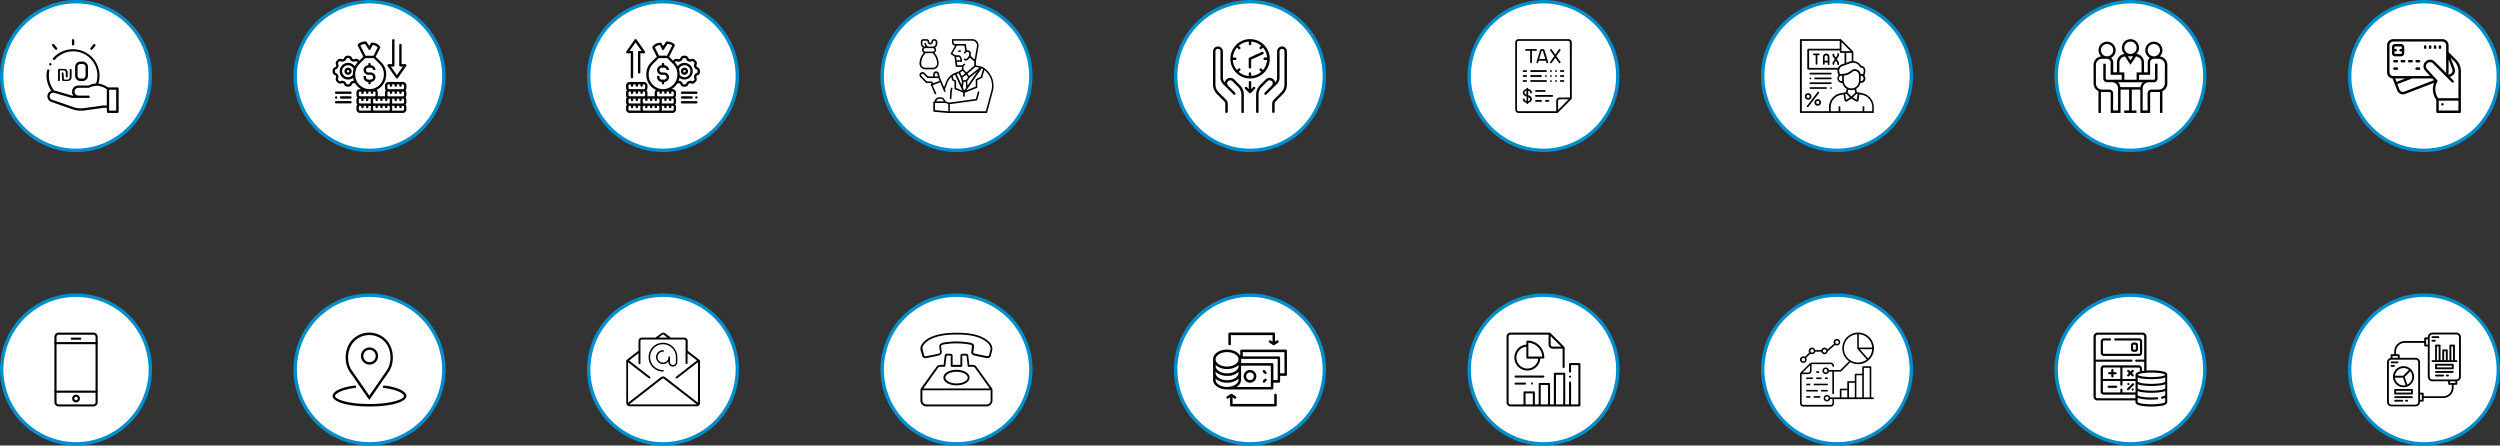
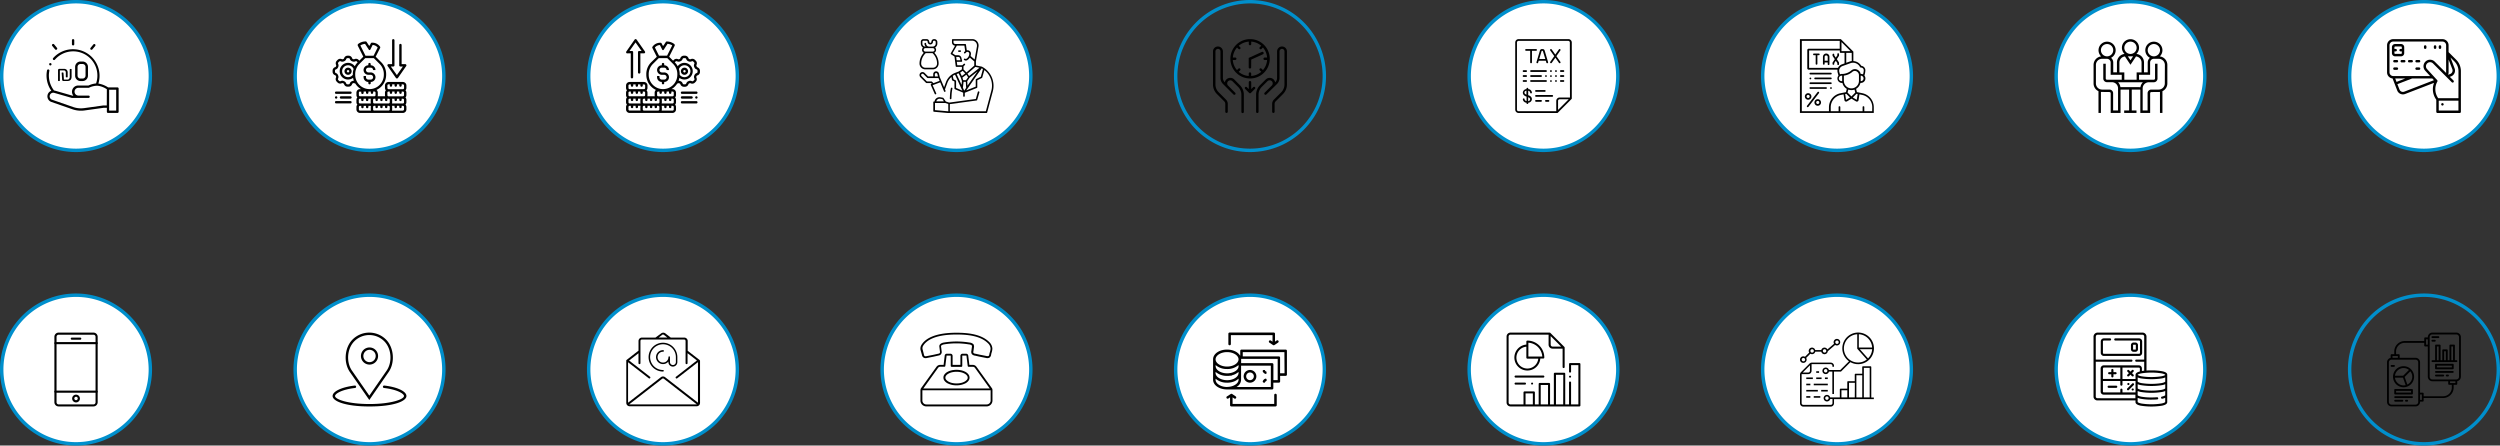
<svg xmlns="http://www.w3.org/2000/svg" width="1458.89" height="260" viewBox="0 0 1458.89 260">
  <rect x="0" y="0" width="1458.89" height="260" fill="#333333" stroke="none" />
  <defs>
    <style>.cls-1{fill:#fff;}.cls-2{fill:#008fcc;}</style>
  </defs>
  <g id="Layer_2" data-name="Layer 2">
    <g id="Layer_1-2" data-name="Layer 1">
      <circle class="cls-1" cx="1243.25" cy="215.63" r="43.37" />
      <path class="cls-2" d="M1243.25,173.27a42.37,42.37,0,1,1-42.36,42.36,42.41,42.41,0,0,1,42.36-42.36m0-2a44.37,44.37,0,1,0,44.37,44.36,44.36,44.36,0,0,0-44.37-44.36Z" />
      <path d="M1261.76,216.65a32.43,32.43,0,0,0-6.26-.51c-1,0-2,0-2.9.09V196.4a2.31,2.31,0,0,0-2.32-2.31H1224a2.41,2.41,0,0,0-2.31,2.65v34.93a2.28,2.28,0,0,0,2.31,2h22.18v1c0,1.42,2.29,1.9,3,2.06a39.44,39.44,0,0,0,12.52,0c.75-.16,3-.64,3-2.06V218.71C1264.8,217.28,1262.51,216.8,1261.76,216.65Zm1.78,10s-.28.49-2.25.87a38.32,38.32,0,0,1-11.58,0c-2-.39-2.25-.87-2.25-.87V224.2a7.8,7.8,0,0,0,1.78.54,38.67,38.67,0,0,0,12.52,0,7.8,7.8,0,0,0,1.78-.54Zm-25.59.13a.63.63,0,0,0-.63.63V229h-9.6a.55.55,0,0,1-.54-.38v-6.27h10.14v2.1a.63.63,0,0,0,1.26,0v-2.1h7.62V229h-7.62v-1.6A.63.63,0,0,0,1238,226.79Zm10.78-10c-1,.24-2.53.77-2.53,2v2.4h-7.62v-6.65h9.6a.55.55,0,0,1,.55.54Zm-11.41,4.35h-10.14v-5.94c0-.43.22-.71.54-.71h9.6Zm26.22,1.57s-.28.49-2.25.87a38.32,38.32,0,0,1-11.58,0c-2-.39-2.25-.87-2.25-.87v-2.46a8.49,8.49,0,0,0,1.78.55,39.44,39.44,0,0,0,12.52,0,8.49,8.49,0,0,0,1.78-.55Zm-2.25-4.84c1.91.37,2.22.81,2.25.87s-.34.5-2.25.86a38.32,38.32,0,0,1-11.58,0c-1.9-.36-2.21-.81-2.25-.86s.35-.5,2.25-.87a38.32,38.32,0,0,1,11.58,0ZM1224,232.39a1.1,1.1,0,0,1-1-.72V211.09h20.79a.63.63,0,0,0,0-1.26H1223V196.74c0-.85.41-1.39,1-1.39h26.26a1,1,0,0,1,1,1.05v13.43h-4.62a.63.63,0,1,0,0,1.26h4.62v5.24c-.47,0-.92.11-1.34.18V215a1.82,1.82,0,0,0-1.81-1.81h-20.46a1.86,1.86,0,0,0-1.81,2v13.47a1.78,1.78,0,0,0,1.81,1.64h18.48v2.11Zm37.27,3.09a38.32,38.32,0,0,1-11.58,0c-2-.39-2.25-.86-2.25-.86v-2.46a8.35,8.35,0,0,0,1.78.54,32.43,32.43,0,0,0,6.26.51c1.2,0,2.34-.05,3.39-.13a.63.63,0,0,0,.58-.68.64.64,0,0,0-.68-.58c-1,.08-2.12.12-3.29.12a32,32,0,0,1-5.79-.44c-2-.38-2.25-.86-2.25-.86v-2.46a8.35,8.35,0,0,0,1.78.54,38.67,38.67,0,0,0,12.52,0,8.35,8.35,0,0,0,1.78-.54v2.45s-.25.44-1.92.81a.63.63,0,1,0,.27,1.23,7.5,7.5,0,0,0,1.65-.51v2.45S1263.26,235.1,1261.29,235.48Z" />
      <path d="M1250.07,205.91v-6.65a1.82,1.82,0,0,0-1.81-1.81h-13.93a.64.64,0,0,0,0,1.27h13.93a.55.55,0,0,1,.55.54v6.65a.55.55,0,0,1-.55.55h-20.54a.55.55,0,0,1-.54-.55v-6.65a.54.54,0,0,1,.54-.54h3.67a.64.64,0,0,0,0-1.27h-3.67a1.82,1.82,0,0,0-1.81,1.81v6.65a1.82,1.82,0,0,0,1.81,1.81h20.54A1.81,1.81,0,0,0,1250.07,205.91Z" />
      <path d="M1235,225.06h-4.54a.64.64,0,0,0,0,1.27H1235a.64.64,0,0,0,0-1.27Z" />
      <path d="M1230.84,218.41h1.22v1.22a.63.63,0,0,0,1.26,0v-1.22h1.22a.63.63,0,0,0,0-1.26h-1.22v-1.22a.63.63,0,0,0-1.26,0v1.22h-1.22a.63.63,0,0,0,0,1.26Z" />
      <path d="M1245,216a.62.62,0,0,0-.89,0l-.87.86-.86-.86a.63.63,0,0,0-.89.89l.86.86-.86.86a.63.63,0,0,0,.89.9l.86-.87.87.87a.63.63,0,1,0,.89-.9l-.86-.86.86-.86A.62.62,0,0,0,1245,216Z" />
      <path d="M1241.84,227.77a.59.59,0,0,0,.44-.19l2.86-2.86a.63.63,0,1,0-.89-.89l-2.86,2.86a.62.62,0,0,0,0,.89.6.6,0,0,0,.45.19Z" />
      <circle cx="1242.03" cy="224.09" r="0.63" />
      <circle cx="1244.56" cy="227.29" r="0.63" />
      <path d="M1246.16,205.28a1.47,1.47,0,0,0,1.47-1.47v-2.44a1.48,1.48,0,0,0-1.47-1.48H1245a1.48,1.48,0,0,0-1.47,1.48v2.44a1.47,1.47,0,0,0,1.47,1.47Zm-1.39-1.47v-2.44a.21.21,0,0,1,.21-.21h1.18a.21.21,0,0,1,.21.21v2.44a.22.22,0,0,1-.21.21H1245A.21.21,0,0,1,1244.77,203.81Z" />
      <path class="cls-1" d="M1072,259a43.37,43.37,0,1,1,43.37-43.37A43.41,43.41,0,0,1,1072,259Z" />
      <path class="cls-2" d="M1072,173.27a42.37,42.37,0,1,1-42.36,42.36A42.41,42.41,0,0,1,1072,173.27m0-2a44.37,44.37,0,1,0,44.37,44.36A44.36,44.36,0,0,0,1072,171.27Z" />
      <rect x="1059.87" y="216.64" width="1.66" height="0.94" />
      <rect x="1064.95" y="220.27" width="1.66" height="0.94" />
      <rect x="1059.87" y="220.27" width="3.12" height="0.94" />
      <rect x="1054.06" y="220.27" width="3.84" height="0.94" />
      <rect x="1058.42" y="223.9" width="8.2" height="0.94" />
      <rect x="1054.06" y="223.9" width="2.39" height="0.94" />
      <rect x="1062.77" y="227.53" width="3.84" height="0.94" />
      <rect x="1054.06" y="227.53" width="6.75" height="0.94" />
      <rect x="1058.42" y="231.16" width="3.84" height="0.94" />
      <rect x="1054.06" y="231.16" width="2.39" height="0.94" />
      <path d="M1092,214.21a.47.47,0,0,0-.47-.47h-4.35a.47.47,0,0,0-.47.47v3.88h-3.89a.47.47,0,0,0-.47.47v3.89h-3.89a.47.47,0,0,0-.47.47v3.89h-3.88a.47.47,0,0,0-.47.47v4.61H1068l-.06-.17a1.93,1.93,0,0,0-3.55-.19,1.88,1.88,0,0,0-.07,1.47,1.92,1.92,0,0,0,2.45,1.17A1.89,1.89,0,0,0,1068,233l.06-.17h1.29v2.43a1,1,0,0,1-1,1h-16a1,1,0,0,1-1-1V218.31h3.89a1.94,1.94,0,0,0,1.92-1.93V212.5h11.15a1,1,0,0,1,1,1V214h.94v-.47a1.92,1.92,0,0,0-1.92-1.92h-11a1.92,1.92,0,0,0-1.36.56l-5,5a1.92,1.92,0,0,0-.56,1.36v16.82a1.94,1.94,0,0,0,1.92,1.93h16a1.94,1.94,0,0,0,1.92-1.93v-2.43h23.24v-.94H1092Zm-25.88,19.13a1,1,0,1,1,1-1A1,1,0,0,1,1066.15,233.34Zm-9.91-20.18v3.22a1,1,0,0,1-1,1H1052ZM1078,231.89h-3.41v-4.15H1078Zm4.36,0H1079v-8.5h3.42Zm4.36,0h-3.42V219h3.42Zm4.35,0h-3.41V214.67h3.41Z" />
      <path d="M1051.52,211.58a1.87,1.87,0,0,0,.83.19,1.92,1.92,0,0,0,1.92-1.92,2,2,0,0,0-.18-.83l-.08-.16,2.43-2.44.17.08a1.92,1.92,0,0,0,2.56-.9c0-.07,0-.13.08-.19l.06-.18h3.51l.06.18a1.92,1.92,0,0,0,3.71-.33l0-.09.07-.06,4.23-3.63.15.08a1.93,1.93,0,0,0,2.6-.81,1.86,1.86,0,0,0,.13-1.46,1.88,1.88,0,0,0-.94-1.13,1.93,1.93,0,0,0-2.66,2.46l.08.18-3.84,3.28-.16-.23a1.92,1.92,0,0,0-3.39.46l-.06.17h-3.51l-.06-.17a1.88,1.88,0,0,0-1-1.1,1.92,1.92,0,0,0-1.47-.08,1.9,1.9,0,0,0-1.09,1,1.92,1.92,0,0,0-.08,1.47l.08.18.08.17-2.44,2.43-.16-.08a2,2,0,0,0-.83-.18,1.8,1.8,0,0,0-.64.11,1.92,1.92,0,0,0-.19,3.54ZM1072,198.7a1,1,0,0,1,0,2,1,1,0,1,1,0-2Zm-7.26,5.08a1,1,0,1,1-1,1A1,1,0,0,1,1064.7,203.78Zm-7.27,0a1,1,0,1,1-1,1A1,1,0,0,1,1057.43,203.78Zm-5.08,5.09h0a1,1,0,1,1-1,1A1,1,0,0,1,1052.35,208.87Z" />
      <path d="M1079,210.83l-5.09,5.08h-6.65l-.06-.17a1.92,1.92,0,0,0-3.62,1.28,1.9,1.9,0,0,0,1,1.1,1.91,1.91,0,0,0,2.64-1.1l.06-.17h2v13.07h.94V216.85h3.89a.51.51,0,0,0,.33-.13l5.37-5.38.17.09a9.23,9.23,0,1,0-1.22-.78Zm-13.61,6.54a1,1,0,1,1,1-1A1,1,0,0,1,1065.42,217.37Zm27.09-13.31a8.18,8.18,0,0,1-2.2,4.89l-.19.2-4.77-5.37h7.19Zm-7.74-9,.28,0a8.26,8.26,0,0,1,7.46,7.46l0,.28h-7.77Zm-7.1,13.13a8.24,8.24,0,0,1,1.74-11.53,8.29,8.29,0,0,1,4.14-1.58l.28,0v8.23a.47.47,0,0,0,.12.32l5.47,6.15-.23.17a8.26,8.26,0,0,1-11.52-1.74Z" />
      <circle class="cls-1" cx="900.71" cy="215.63" r="43.37" />
      <path class="cls-2" d="M900.71,173.27a42.37,42.37,0,1,1-42.36,42.36,42.41,42.41,0,0,1,42.36-42.36m0-2a44.37,44.37,0,1,0,44.37,44.36,44.36,44.36,0,0,0-44.37-44.36Z" />
      <path d="M921.67,211.87h-5.45a.59.59,0,0,0-.6.59v4.3a.6.6,0,1,0,1.19,0v-3.7h4.26V236h-4.26V223.15a.6.6,0,0,0-1.19,0V236H913.4V218.11a.59.59,0,0,0-.59-.6h-5.45a.6.6,0,0,0-.6.6V236h-2.21V224.07a.6.6,0,0,0-.6-.6H898.5a.6.6,0,0,0-.6.6V236h-2.21v-7a.6.6,0,0,0-.6-.59h-5.45a.59.59,0,0,0-.59.59v7h-7.59a1.1,1.1,0,0,1-1.1-1.1V196.38a1.1,1.1,0,0,1,1.1-1.1h22.23v5.87a2.31,2.31,0,0,0,2.3,2.3h5.88v10.74a.59.59,0,0,0,.6.59.58.58,0,0,0,.59-.59V202.86a.59.59,0,0,0-.17-.42l-8.18-8.18a.59.59,0,0,0-.42-.17H881.46a2.3,2.3,0,0,0-2.29,2.29v38.51a2.3,2.3,0,0,0,2.29,2.29h40.21a.58.58,0,0,0,.59-.59V212.46A.58.58,0,0,0,921.67,211.87Zm-16.79-15.75,6.15,6.14h-5a1.11,1.11,0,0,1-1.11-1.11ZM894.5,236h-4.26v-6.44h4.26Zm8.86,0h-4.27V224.66h4.27Zm8.85,0H908V218.7h4.26Z" />
      <path d="M916.64,220.22a.6.6,0,0,0,0-.84h0a.62.62,0,0,0-.42-.18.62.62,0,0,0-.6.6.56.56,0,0,0,.18.42A.62.62,0,0,0,916.64,220.22Z" />
      <path d="M891.31,198.75a.6.6,0,0,0-.6.59v1.77l-.23,0a7.58,7.58,0,1,0,8.36,8.36l0-.23h1.76a.59.59,0,0,0,.59-.6A9.92,9.92,0,0,0,891.31,198.75Zm6.32,10.8a6.39,6.39,0,1,1-7.21-7.21l.29,0v6.36a.6.6,0,0,0,.6.6h6.37Zm2.39-1.48H891.9V200l.29,0a8.74,8.74,0,0,1,7.8,7.81Z" />
      <path d="M901.22,219.74a.59.59,0,0,0-.59-.59H884.36a.6.6,0,0,0,0,1.19h16.27A.59.59,0,0,0,901.22,219.74Z" />
      <path d="M884.36,223.26a.6.6,0,0,0,0,1.19h5.45a.6.6,0,1,0,0-1.19Z" />
      <path d="M894.08,223.26a.59.59,0,0,0-.42.17.59.59,0,0,0,0,.85.6.6,0,0,0,.84-.85A.61.61,0,0,0,894.08,223.26Z" />
      <circle class="cls-1" cx="729.44" cy="215.63" r="43.37" />
      <path class="cls-2" d="M729.44,173.27a42.37,42.37,0,1,1-42.36,42.36,42.41,42.41,0,0,1,42.36-42.36m0-2a44.37,44.37,0,1,0,44.37,44.36,44.36,44.36,0,0,0-44.37-44.36Z" />
      <path d="M750.26,204H724.49a.74.74,0,0,0-.74.73v2.88l-.46-.61c-1.4-1.85-4.17-3-7.23-3-4.58,0-8.16,2.5-8.16,5.69v11.89c0,3.19,3.58,5.69,8.16,5.69h.46l.08,0h25.73a.73.73,0,0,0,.73-.73v-3.23h3.23a.74.74,0,0,0,.74-.74v-3.23h3.23a.73.73,0,0,0,.73-.73V204.73A.73.73,0,0,0,750.26,204Zm-34.2,1.47c3.64,0,6.7,1.93,6.7,4.22s-3.06,4.22-6.7,4.22-6.7-1.93-6.7-4.22S712.43,205.47,716.06,205.47Zm-6.7,7.56.42.32a10,10,0,0,0,6.28,2,9.88,9.88,0,0,0,6.29-2l.41-.32v.62a3,3,0,0,1,0,.42c-.31,1.89-2.62,3.43-5.63,3.74l-.57.05h-.47c-3.63,0-6.7-1.93-6.7-4.22Zm0,4,.42.31a9.93,9.93,0,0,0,6.28,2,2.83,2.83,0,0,0,.51,0c.3,0,.58,0,.86-.06l.35,0,.45-.07.23,0,.17,0L719,219l.31-.1.42-.13.26-.09.14-.06.29-.11.3-.14.35-.18a2,2,0,0,0,.25-.14l.34-.21.26-.17.84-.63v.61c0,1.34-1.06,2.62-2.82,3.43a9.58,9.58,0,0,1-3.49.78h-.4c-3.63,0-6.7-1.93-6.7-4.22Zm6.7,8.8c-3.63,0-6.7-1.93-6.7-4.22V221l.42.32a10,10,0,0,0,6.28,2,2.86,2.86,0,0,0,.51,0,10.9,10.9,0,0,0,4-.9,8.26,8.26,0,0,0,1.78-1.13l.42-.36v.68C722.76,223.87,719.7,225.8,716.06,225.8Zm25.54,0h-20l.64-.46a4.86,4.86,0,0,0,2-3.77V213.4H741.6Zm4-4h-2.5v-9.18a.73.73,0,0,0-.73-.73h-18.1v-2.5h21.33Zm4-4H747V208.7a.74.74,0,0,0-.74-.74H725.22v-2.49h24.3Z" />
      <path d="M729.44,223.31a3.71,3.71,0,1,0-3.7-3.71A3.72,3.72,0,0,0,729.44,223.31Zm0-5.95a2.24,2.24,0,1,1-2.23,2.24A2.24,2.24,0,0,1,729.44,217.36Z" />
      <path d="M738.36,218.16a.52.52,0,0,0,.5,0,.54.54,0,0,0,.24-.45v-.8a1.3,1.3,0,0,1-1-1h-.6a.65.65,0,0,0-.57.32.68.68,0,0,0,0,.65A2.68,2.68,0,0,0,738.36,218.16Z" />
      <path d="M737.53,223.31h.6a1.27,1.27,0,0,1,1-1v-.8a.54.54,0,0,0-.24-.45.53.53,0,0,0-.3-.09.69.69,0,0,0-.2,0,2.73,2.73,0,0,0-1.43,1.31.68.68,0,0,0,0,.65A.65.65,0,0,0,737.53,223.31Z" />
      <path d="M717.55,201.5a.73.73,0,0,0,.73-.73v-5.21h24.31v3.84l-1-.68a.78.78,0,0,0-.41-.12.74.74,0,0,0-.41,1.35l2.15,1.43a.77.77,0,0,0,.76,0l.18-.13h0l2-1.34a.74.74,0,0,0-.82-1.23l-1,.68v-4.58a.74.74,0,0,0-.74-.73H717.55a.73.73,0,0,0-.73.73v6A.73.73,0,0,0,717.55,201.5Z" />
      <path d="M744.31,229.77a.73.73,0,0,0-.73.73v5.21h-24.3v-3.84l1,.68a.72.72,0,0,0,.55.11.75.75,0,0,0,.58-.87.76.76,0,0,0-.31-.47L719,229.89a.77.77,0,0,0-.76,0l-.05.05L716,231.32a.76.76,0,0,0-.31.47.71.71,0,0,0,.11.55.67.67,0,0,0,.46.31.7.7,0,0,0,.55-.1l1-.68v4.58a.73.73,0,0,0,.73.73h25.77a.74.74,0,0,0,.74-.73V230.5A.74.74,0,0,0,744.31,229.77Z" />
-       <circle class="cls-1" cx="1414.52" cy="215.63" r="43.37" />
      <path class="cls-2" d="M1414.52,173.27a42.37,42.37,0,1,1-42.36,42.36,42.41,42.41,0,0,1,42.36-42.36m0-2a44.37,44.37,0,1,0,44.37,44.36,44.36,44.36,0,0,0-44.37-44.36Z" />
      <path d="M1407.52,227h-9.8a.54.54,0,0,0-.54.54v2.1a.54.54,0,0,0,.54.54h9.8a.54.54,0,0,0,.54-.54v-2.1A.54.54,0,0,0,1407.52,227Zm-.54,2.1h-8.72v-1H1407Z" />
-       <path d="M1395.62,212h3.5a.54.54,0,0,0,.54-.54.54.54,0,0,0-.54-.54h-3.5a.54.54,0,0,0-.54.54A.54.54,0,0,0,1395.62,212Z" />
      <path d="M1397.56,213.53a.55.55,0,0,0-.54-.54h-1.4a.54.54,0,0,0-.54.54.54.54,0,0,0,.54.54h1.4A.54.54,0,0,0,1397.56,213.53Z" />
      <path d="M1407.52,231.2h-9.8a.54.54,0,1,0,0,1.08h9.8a.54.54,0,0,0,0-1.08Z" />
      <path d="M1401.92,233.3h-4.2a.54.54,0,1,0,0,1.08h4.2a.54.54,0,0,0,0-1.08Z" />
      <path d="M1404.72,233.3h-.7a.54.54,0,1,0,0,1.08h.7a.54.54,0,0,0,0-1.08Z" />
      <path d="M1433.43,194.09h-14a2.65,2.65,0,0,0-2.65,2.64v.16h-1.56a.54.54,0,0,0-.54.54V199h-11.36a6.15,6.15,0,0,0-6.14,6.14v1.56h-1.56a.54.54,0,0,0-.54.54v1.61l-.12,0a2.65,2.65,0,0,0-2,2.56v23.11a2.64,2.64,0,0,0,2.64,2.64h14a2.64,2.64,0,0,0,2.64-2.64v-.16h1.56a.54.54,0,0,0,.54-.54v-1.56h11.37a6.15,6.15,0,0,0,6.14-6.14v-1.56h1.56a.54.54,0,0,0,.54-.54v-1.61l.12,0a2.65,2.65,0,0,0,2-2.56V196.73A2.64,2.64,0,0,0,1433.43,194.09ZM1415.76,198h1v3.12h-1Zm-19.6,9.8h3.12v1h-3.12Zm15,26.77a1.56,1.56,0,0,1-1.56,1.56h-14a1.56,1.56,0,0,1-1.56-1.56V211.43a1.56,1.56,0,0,1,1.56-1.56h14a1.56,1.56,0,0,1,1.56,1.56Zm2.1-1.24h-1v-3.12h1Zm17.51-7.16a5.07,5.07,0,0,1-5.06,5.06h-11.37v-1.56a.54.54,0,0,0-.54-.54h-1.56V211.43a2.64,2.64,0,0,0-2.64-2.64h-9.26v-1.56a.54.54,0,0,0-.54-.54h-1.56v-1.56a5.07,5.07,0,0,1,5.06-5.06h11.36v1.56a.54.54,0,0,0,.54.54h1.56v17.67a2.66,2.66,0,0,0,2.65,2.64h9.26V224a.54.54,0,0,0,.54.54h1.56Zm2.1-2.64h-3.12v-1h3.12Zm2.1-3.66a1.56,1.56,0,0,1-1.56,1.56h-14a1.56,1.56,0,0,1-1.56-1.56V196.73a1.56,1.56,0,0,1,1.56-1.56h14a1.56,1.56,0,0,1,1.56,1.56Z" />
      <path d="M1402.62,213.69a6.15,6.15,0,1,0,6.14,6.15A6.15,6.15,0,0,0,1402.62,213.69Zm-5,5.42a5.1,5.1,0,0,1,5-4.34,5,5,0,0,1,3,1l.15.11-3.4,3.4h-4.82Zm6,5.69a4.68,4.68,0,0,1-1,.1,5.1,5.1,0,0,1-5-4.34l0-.18h4.66l1.55,4.38Zm2.05-.92a5.72,5.72,0,0,1-.69.44l-.16.08-1.57-4.42,3.32-3.32.11.15A5.05,5.05,0,0,1,1405.66,223.88Z" />
      <path d="M1431.33,212.29h-9.8a.54.54,0,0,0-.54.54v2.1a.55.55,0,0,0,.54.55h9.8a.55.55,0,0,0,.54-.55v-2.1A.54.54,0,0,0,1431.33,212.29Zm-.54,2.1h-8.72v-1h8.72Z" />
      <path d="M1419.43,197.27h3.5a.54.54,0,0,0,0-1.08h-3.5a.54.54,0,1,0,0,1.08Z" />
      <path d="M1419.43,199.37h1.4a.54.54,0,0,0,0-1.08h-1.4a.54.54,0,1,0,0,1.08Z" />
      <path d="M1431.33,216.5h-9.8a.54.54,0,0,0-.54.54.54.54,0,0,0,.54.54h9.8a.54.54,0,0,0,.54-.54A.54.54,0,0,0,1431.33,216.5Z" />
      <path d="M1425.73,218.6h-4.2a.54.54,0,0,0-.54.54.54.54,0,0,0,.54.54h4.2a.54.54,0,0,0,.54-.54A.54.54,0,0,0,1425.73,218.6Z" />
      <path d="M1428.53,218.6h-.7a.54.54,0,0,0-.54.54.54.54,0,0,0,.54.54h.7a.54.54,0,0,0,.54-.54A.54.54,0,0,0,1428.53,218.6Z" />
      <path d="M1433.43,210.19h-.86v-8.56a.54.54,0,0,0-.54-.54h-2.1a.54.54,0,0,0-.54.54v8.56h-1v-5.76a.54.54,0,0,0-.54-.54h-2.1a.54.54,0,0,0-.54.54v5.76h-1v-8.56a.54.54,0,0,0-.54-.54h-2.1a.54.54,0,0,0-.54.54v8.56h-1.56a.54.54,0,1,0,0,1.08h14a.54.54,0,0,0,0-1.08Zm-10.34,0h-1v-8h1Zm4.2,0h-1V205h1Zm4.2,0h-1v-8h1Z" />
      <circle class="cls-1" cx="386.9" cy="215.63" r="43.37" transform="translate(-53.07 164.48) rotate(-22.5)" />
      <path class="cls-2" d="M386.9,173.27a42.37,42.37,0,1,1-42.36,42.36,42.41,42.41,0,0,1,42.36-42.36m0-2a44.37,44.37,0,1,0,44.37,44.36,44.36,44.36,0,0,0-44.37-44.36Z" />
      <path d="M386.9,200a8.41,8.41,0,0,0,0,16.82.45.45,0,1,0,0-.9,7.51,7.51,0,1,1,7.51-7.51v2.89a1.72,1.72,0,0,1-3.44,0V208.4a.45.45,0,1,0-.9,0,3.17,3.17,0,1,1-3.17-3.16.46.46,0,1,0,0-.91,4.07,4.07,0,1,0,2.75,7.07L390,211l.06.54a2.61,2.61,0,0,0,5.21-.28V208.4A8.42,8.42,0,0,0,386.9,200Z" />
      <path d="M408.45,210.54l0-.11a.81.81,0,0,0,0-.11.22.22,0,0,0-.05-.08l-.09-.1,0,0-7-5.43V199a2,2,0,0,0-2-2h-7.89l0,0-3.14-2.44a2,2,0,0,0-2.45,0L382.5,197h-7.89a2,2,0,0,0-2,2v5.67l-.06,0-6.95,5.41,0,0-.07.08-.06.09,0,.09a.69.69,0,0,0,0,.13l0,.05v24.57a2,2,0,0,0,.39,1.19l0,0h0a2.06,2.06,0,0,0,1.61.8h39.05a2,2,0,0,0,1.6-.79l0,0a2.07,2.07,0,0,0,.39-1.2V210.57h0Zm-22.07-15.12a.83.83,0,0,1,1.05,0l2,1.56h-5.05ZM367.13,236l19.25-14.95a.83.83,0,0,1,1.05,0L406.68,236Zm40.17-1-.23-.19-18.94-14.7a2,2,0,0,0-2.45,0l-19.17,14.89V211.37l.23.19,11.86,9.2a.58.58,0,0,0,.42.12.57.57,0,0,0,.38-.22.56.56,0,0,0,.12-.43.57.57,0,0,0-.22-.38l-12.19-9.47,5.48-4.25V212a.58.58,0,0,0,1.15,0V199a.87.87,0,0,1,.87-.87H399.2a.87.87,0,0,1,.87.87v13a.58.58,0,0,0,1.15,0v-5.89l5.48,4.25-.15.12-12.06,9.37a.58.58,0,0,0-.23.53.59.59,0,0,0,.36.46.56.56,0,0,0,.57-.08l12.11-9.41Z" />
      <circle class="cls-1" cx="215.63" cy="215.63" r="43.37" />
      <path class="cls-2" d="M215.63,173.27a42.37,42.37,0,1,1-42.36,42.36,42.41,42.41,0,0,1,42.36-42.36m0-2A44.37,44.37,0,1,0,260,215.63a44.36,44.36,0,0,0-44.37-44.36Z" />
      <path d="M215.63,212.76a5,5,0,1,0-5-5A5,5,0,0,0,215.63,212.76Zm0-8.62a3.6,3.6,0,1,1-3.59,3.59A3.6,3.6,0,0,1,215.63,204.14Z" />
      <path d="M215.51,233.42l11-15.92c4.13-5.51,3.53-14.56-1.28-19.38a13.79,13.79,0,0,0-19.48,0c-4.82,4.81-5.41,13.87-1.3,19.36Zm-8.73-34.28a12.32,12.32,0,0,1,17.45,0c4.35,4.34,4.88,12.52,1.13,17.52l-9.85,14.23-9.87-14.25C201.9,211.66,202.44,203.48,206.78,199.14Z" />
      <path d="M224.34,225a.72.72,0,1,0-.17,1.42c7.55.89,11.58,3.29,11.58,4.68,0,1.95-7.65,4.67-20.12,4.67s-20.11-2.72-20.11-4.67c0-1.39,4-3.79,11.58-4.68a.72.72,0,1,0-.17-1.42c-7.56.89-12.84,3.4-12.84,6.1,0,3,7.4,6.1,21.54,6.1s21.55-3.07,21.55-6.1C237.18,228.38,231.9,225.87,224.34,225Z" />
      <circle class="cls-1" cx="44.36" cy="215.63" r="43.37" transform="translate(-175.59 224.89) rotate(-80.78)" />
      <path class="cls-2" d="M44.37,173.27A42.37,42.37,0,1,1,2,215.63a42.4,42.4,0,0,1,42.37-42.36m0-2a44.37,44.37,0,1,0,44.36,44.36,44.36,44.36,0,0,0-44.36-44.36Z" />
      <path d="M54.52,237.18H34.21a2.47,2.47,0,0,1-2.47-2.46V196.55a2.47,2.47,0,0,1,2.47-2.46H54.52A2.47,2.47,0,0,1,57,196.55v38.17A2.47,2.47,0,0,1,54.52,237.18ZM34.21,195.32A1.23,1.23,0,0,0,33,196.55v38.17A1.23,1.23,0,0,0,34.21,236H54.52a1.24,1.24,0,0,0,1.24-1.23V196.55a1.24,1.24,0,0,0-1.24-1.23Z" />
      <path d="M56.37,200.86h-24a.62.62,0,0,1-.62-.62.61.61,0,0,1,.62-.61h24a.61.61,0,0,1,.62.61A.62.62,0,0,1,56.37,200.86Z" />
      <path d="M56.37,229.18h-24a.62.62,0,0,1-.62-.62.61.61,0,0,1,.62-.61h24a.61.61,0,0,1,.62.61A.62.62,0,0,1,56.37,229.18Z" />
      <path d="M44.37,234.84a2.27,2.27,0,1,1,2.27-2.27A2.28,2.28,0,0,1,44.37,234.84Zm0-3.31a1,1,0,1,0,1,1h0a1,1,0,0,0-1-1Z" />
      <path d="M46.83,198.24H41.9a.61.61,0,0,1-.61-.61.61.61,0,0,1,.61-.62h4.93a.61.61,0,0,1,.61.62A.61.61,0,0,1,46.83,198.24Z" />
      <circle class="cls-1" cx="1414.52" cy="44.37" r="43.37" />
      <path class="cls-2" d="M1414.52,2a42.37,42.37,0,1,1-42.36,42.37A42.42,42.42,0,0,1,1414.52,2m0-2a44.37,44.37,0,1,0,44.37,44.37A44.36,44.36,0,0,0,1414.52,0Z" />
      <g id="surface1">
        <path d="M1428.89,30.43v-4a3.59,3.59,0,0,0-3.59-3.59h-28.73a3.59,3.59,0,0,0-3.59,3.59v15.8a3.57,3.57,0,0,0,3.22,3.55l2.7,7a3.58,3.58,0,0,0,4.64,2.06l16.86-6.49a10.39,10.39,0,0,0,.89,9.22l.42.66v7a.71.71,0,0,0,.72.71h12.92a.71.71,0,0,0,.72-.71V41.49a9.37,9.37,0,0,0-2.75-6.63Zm0,4.29,2.18,5.66a2.16,2.16,0,0,1-1.24,2.79l-1.24.48a3.61,3.61,0,0,0,.3-1.44Zm-34.48,7.49V26.41a2.16,2.16,0,0,1,2.16-2.16h28.73a2.16,2.16,0,0,1,2.15,2.16V31h0V42.21a1.5,1.5,0,0,1,0,.37L1420.82,36a3.83,3.83,0,0,0-5.53,5.3l2.81,3.07h-21.53A2.16,2.16,0,0,1,1394.41,42.21Zm9.2,3.59-5.1,2-.76-2Zm-.59,7.69a2.14,2.14,0,0,1-2.78-1.23L1399,49.11l8.58-3.31h11.82l.93,1Zm31.62,11h-11.5V58.73h11.5Zm0-7.19h-11.82l-.31-.49a9,9,0,0,1-.18-9.2.71.71,0,0,0-.09-.84l-5.89-6.43a2.39,2.39,0,0,1,3.46-3.31L1430.75,48a.71.71,0,0,0,1,0h0a.72.72,0,0,0,0-1l-2.15-2.15.74-.29a3.59,3.59,0,0,0,2.06-4.64L1430,33.55l2.32,2.33a8,8,0,0,1,2.34,5.61Z" />
        <path d="M1401.16,32.87A1.86,1.86,0,0,0,1403,31V27.56a1.87,1.87,0,0,0-1.87-1.87h-3.44a1.87,1.87,0,0,0-1.87,1.87V31a1.86,1.86,0,0,0,1.87,1.87ZM1397.28,31V30h.72a.72.72,0,0,0,.72-.72h0a.72.72,0,0,0-.72-.72h-.72v-1a.44.44,0,0,1,.44-.43h3.44a.43.43,0,0,1,.43.43v1h-.71a.72.72,0,0,0-.72.72h0a.72.72,0,0,0,.72.72h.71v1a.44.44,0,0,1-.43.44h-3.44A.44.44,0,0,1,1397.28,31Z" />
        <path d="M1397.28,35h1.44a.72.72,0,0,1,.72.72h0a.71.71,0,0,1-.72.71h-1.44a.71.71,0,0,1-.71-.71h0A.71.71,0,0,1,1397.28,35Z" />
        <path d="M1397.28,39.34h1.44a.72.72,0,0,1,.72.72h0a.71.71,0,0,1-.72.71h-1.44a.71.71,0,0,1-.71-.71h0A.71.71,0,0,1,1397.28,39.34Z" />
        <path d="M1410.21,39.34h1.44a.72.72,0,0,1,.72.72h0a.71.71,0,0,1-.72.71h-1.44a.71.71,0,0,1-.71-.71h0A.71.71,0,0,1,1410.21,39.34Z" />
        <path d="M1401.59,35H1403a.72.72,0,0,1,.72.72h0a.71.71,0,0,1-.72.71h-1.44a.71.71,0,0,1-.71-.71h0A.71.71,0,0,1,1401.59,35Z" />
        <path d="M1405.9,35h1.44a.72.72,0,0,1,.72.72h0a.71.71,0,0,1-.72.71h-1.44a.71.71,0,0,1-.71-.71h0A.71.71,0,0,1,1405.9,35Z" />
        <path d="M1410.21,35h1.44a.72.72,0,0,1,.72.72h0a.71.71,0,0,1-.72.71h-1.44a.71.71,0,0,1-.71-.71h0A.71.71,0,0,1,1410.21,35Z" />
        <path d="M1423.86,26.41h0a.72.72,0,0,1,.72.72v.71a.72.72,0,0,1-.72.72h0a.72.72,0,0,1-.72-.72v-.71A.72.72,0,0,1,1423.86,26.41Z" />
        <path d="M1421,26.41h0a.72.72,0,0,1,.72.72v.71a.72.72,0,0,1-.72.72h0a.72.72,0,0,1-.72-.72v-.71A.72.72,0,0,1,1421,26.41Z" />
-         <path d="M1418.12,26.41h0a.71.71,0,0,1,.71.72v.71a.71.71,0,0,1-.71.72h0a.72.72,0,0,1-.72-.72v-.71A.72.72,0,0,1,1418.12,26.41Z" />
        <path d="M1415.24,26.41h0a.72.72,0,0,1,.72.72v.71a.72.72,0,0,1-.72.72h0a.72.72,0,0,1-.72-.72v-.71A.72.72,0,0,1,1415.24,26.41Z" />
        <path d="M1425.3,60.17h0a.72.72,0,0,1,.72.72h0a.72.72,0,0,1-.72.71h0a.71.71,0,0,1-.72-.71h0A.72.72,0,0,1,1425.3,60.17Z" />
      </g>
      <circle class="cls-1" cx="558.17" cy="215.63" r="43.37" transform="translate(255.91 732.06) rotate(-80.78)" />
      <path class="cls-2" d="M558.17,173.27a42.37,42.37,0,1,1-42.36,42.36,42.41,42.41,0,0,1,42.36-42.36m0-2a44.37,44.37,0,1,0,44.37,44.36,44.36,44.36,0,0,0-44.37-44.36Z" />
      <path d="M538.1,207.48A2,2,0,0,0,540,209a1.7,1.7,0,0,0,.4,0l4.28-.84,3.28-.74a2,2,0,0,0,1.58-2.17l-.4-3.16c-.08-.57,1-1,1.78-1.13a44.54,44.54,0,0,1,14.39,0,3.59,3.59,0,0,1,1.76.58l0,0a1.84,1.84,0,0,1,.06,1.16l-.28,2.07a2.46,2.46,0,0,0,.29,1.88,2.9,2.9,0,0,0,1.83.89c.48.09.84.19,1.2.27l.07,0c.4.11.81.21,1.33.31l3.82.76a2.84,2.84,0,0,0,1.93-.11,2.53,2.53,0,0,0,1.08-1.86l0-.13c.07-.33.17-.66.26-1v0a7.67,7.67,0,0,0,.44-2.42,5.66,5.66,0,0,0-1.82-3.75c-4.85-4.88-13.25-5.44-19.16-5.44-13.45,0-18.57,3.95-20.49,7.26a4,4,0,0,0-.39,3Zm.52-5.55h0c1.78-3.07,6.61-6.72,19.56-6.72,5.71,0,13.82.53,18.38,5.12a4.56,4.56,0,0,1,1.49,3,7,7,0,0,1-.39,2.09c-.1.32-.21.7-.29,1.07l0,.11c-.13.58-.23,1-.53,1.14a2.11,2.11,0,0,1-1.22,0l-3.8-.74c-.46-.09-.82-.18-1.16-.27l-.11,0c-.4-.1-.81-.2-1.32-.3a2,2,0,0,1-1.18-.48l0,0a1.55,1.55,0,0,1,0-1l.28-2.07a2.77,2.77,0,0,0-.27-2,3.89,3.89,0,0,0-2.47-1,45.29,45.29,0,0,0-14.74,0c-1.47.22-2.87,1.05-2.7,2.39l.4,3.15a.85.85,0,0,1-.72.93l-3.28.73-4.26.84-.19,0a.87.87,0,0,1-.84-.64l-.81-3.18A2.77,2.77,0,0,1,538.62,201.93Z" />
      <path d="M579.07,227l0,0a1.82,1.82,0,0,0-.25-.48l-9-12.49a2.69,2.69,0,0,0-2.14-1.11h-2l-.65-5.26a1.26,1.26,0,0,0-1.25-1.25H561.7a1.27,1.27,0,0,0-1.25,1.28v5.23H555.9v-5.23a1.27,1.27,0,0,0-1.25-1.28h-2.12a1.25,1.25,0,0,0-1.25,1.24l-.64,5.27h-2a2.69,2.69,0,0,0-2.14,1.11l-9,12.49a1.92,1.92,0,0,0-.25.47l0,.05a2.48,2.48,0,0,0-.12.67v6a3.43,3.43,0,0,0,3.37,3.45h35.29a3.43,3.43,0,0,0,3.37-3.45v-6A2.55,2.55,0,0,0,579.07,227ZM547.4,214.68a1.58,1.58,0,0,1,1.26-.66h2.46a.55.55,0,0,0,.54-.49l.71-5.79v-.23h2.44v6a.55.55,0,0,0,.54.56H561l.1,0a.55.55,0,0,0,.44-.54h0v-6H564v.23l.71,5.79a.55.55,0,0,0,.54.49h2.46a1.58,1.58,0,0,1,1.26.66l8.61,12H538.79Zm30.69,19a2.3,2.3,0,0,1-2.27,2.33H540.53a2.3,2.3,0,0,1-2.27-2.33v-5.95h39.83Z" />
      <path d="M565.77,220.24a3,3,0,0,0-.66-1.79h0a5.46,5.46,0,0,0-1.68-1.42,9.26,9.26,0,0,0-2.38-.9c-.32-.08-.64-.12-.95-.17a13.81,13.81,0,0,0-1.92-.16h0a13.81,13.81,0,0,0-1.92.16c-.31,0-.63.09-1,.17a9.26,9.26,0,0,0-2.38.9,5.35,5.35,0,0,0-1.68,1.42h0a3,3,0,0,0-.66,1.79s0,.07,0,.1,0,.06,0,.09a3,3,0,0,0,.66,1.8h0a5.35,5.35,0,0,0,1.68,1.42,8.47,8.47,0,0,0,1,.44,8.93,8.93,0,0,0,1.41.46,12.69,12.69,0,0,0,5.75,0,8.93,8.93,0,0,0,1.41-.46,8.47,8.47,0,0,0,1-.44,5.46,5.46,0,0,0,1.68-1.42h0a3,3,0,0,0,.66-1.8s0-.06,0-.09S565.77,220.28,565.77,220.24Zm-10.22,3.22a8,8,0,0,1-2.1-.8,3.32,3.32,0,0,1-.5-.33,4.09,4.09,0,0,1-.72-.66,1.36,1.36,0,0,1-.12-.12,1.87,1.87,0,0,1-.42-1.05c0-.05,0-.1,0-.16v0a1.9,1.9,0,0,1,.44-1.19,4.18,4.18,0,0,1,1.34-1.1,7.65,7.65,0,0,1,2.1-.8,11.63,11.63,0,0,1,5.25,0,7.65,7.65,0,0,1,2.1.8,4.18,4.18,0,0,1,1.34,1.1,1.9,1.9,0,0,1,.44,1.19v0a.76.76,0,0,1,0,.16,1.79,1.79,0,0,1-.41,1.05,1.36,1.36,0,0,1-.12.12,4.09,4.09,0,0,1-.72.66,3.32,3.32,0,0,1-.5.33,8,8,0,0,1-2.1.8A11.93,11.93,0,0,1,555.55,223.46Z" />
      <circle class="cls-1" cx="1243.25" cy="44.37" r="43.37" />
      <path class="cls-2" d="M1243.25,2a42.37,42.37,0,1,1-42.36,42.37A42.42,42.42,0,0,1,1243.25,2m0-2a44.37,44.37,0,1,0,44.37,44.37A44.36,44.36,0,0,0,1243.25,0Z" />
      <path d="M1260.37,32.92a5,5,0,1,0-5.78.83,3.53,3.53,0,0,0-1.28,2.72v5.75h-2.16V36.47a5,5,0,0,0-4.43-5,5,5,0,1,0-6.93,0,5.05,5.05,0,0,0-4.44,5v5.75h-2.15V36.47a3.53,3.53,0,0,0-1.28-2.72,5,5,0,1,0-5.78-.83,5,5,0,0,0-4.43,5V48.68a5,5,0,0,0,2.87,4.53v12.7H1226V53.65c.23,0,5,.06,5,.06a.71.71,0,0,1,.71.71V65.91h5.75V52.27h5V64.48h-2.88v1.43h7.18V64.48H1244V52.27h5V65.91h5.74V54.42a.72.72,0,0,1,.72-.71s4.79,0,5-.06V65.91h1.44V53.21a5,5,0,0,0,2.87-4.53V37.91A5,5,0,0,0,1260.37,32.92Zm-7.06-3.63a3.59,3.59,0,1,1,3.59,3.59A3.59,3.59,0,0,1,1253.31,29.29Zm-8.53,3.59-1.53,2.3-1.53-2.3Zm-5.12-5a3.59,3.59,0,1,1,3.59,3.59A3.59,3.59,0,0,1,1239.66,27.85Zm-2.87,8.62a3.58,3.58,0,0,1,3.23-3.55l3.23,4.84,3.24-4.85a3.59,3.59,0,0,1,3.23,3.56v5.75h-2.88v4.3h-7.18v-4.3h-2.87ZM1226,29.29a3.59,3.59,0,1,1,3.59,3.59A3.59,3.59,0,0,1,1226,29.29Zm10,35.19h-2.87V54.42a2.15,2.15,0,0,0-2.15-2.15h-4.31a3.59,3.59,0,0,1-3.59-3.59V37.91a3.58,3.58,0,0,1,3.59-3.59h2.87a2.15,2.15,0,0,1,2.15,2.15v7.18h6.47v2.87h-8.62a.71.71,0,0,1-.72-.71V37.19h-1.44v8.62a2.16,2.16,0,0,0,2.16,2.15h2.87a3.59,3.59,0,0,1,3.59,3.59Zm1.38-13.65A5,5,0,0,0,1236,48h14.52a5,5,0,0,0-1.45,2.87Zm25.91-2.15a3.59,3.59,0,0,1-3.59,3.59h-4.31a2.15,2.15,0,0,0-2.15,2.15V64.48h-2.87V51.55A3.59,3.59,0,0,1,1254,48h2.87a2.15,2.15,0,0,0,2.15-2.15V37.19h-1.43v8.62a.71.71,0,0,1-.72.71h-8.62V43.65h6.46V36.47a2.16,2.16,0,0,1,2.16-2.15h2.87a3.59,3.59,0,0,1,3.59,3.59Z" />
      <path class="cls-1" d="M1072,87.73a43.37,43.37,0,1,1,43.37-43.36A43.41,43.41,0,0,1,1072,87.73Z" />
      <path class="cls-2" d="M1072,2a42.37,42.37,0,1,1-42.36,42.37A42.42,42.42,0,0,1,1072,2m0-2a44.37,44.37,0,1,0,44.37,44.37A44.36,44.36,0,0,0,1072,0Z" />
      <path d="M1086.82,54.39l-3.2-.64-.48-1.91.12-.08a5.39,5.39,0,0,0,2.38-3.23l0-.15h.33a2.61,2.61,0,0,0,2.08-4.18l-.06-.07,0-.1a10.87,10.87,0,0,0,.56-3,2.62,2.62,0,0,0-2.27-2.59h-.08l-.4-.54a5.73,5.73,0,0,0-4.08-2.25h-.18V30.13l-7.31-7.31h-23.87V65.91h43.1V62.58a8.34,8.34,0,0,0-6.71-8.19Zm-3.45.35.66.13-.51,3.39-2.3-1.37Zm-5.21-.71.44-1.75.19.06a5.36,5.36,0,0,0,3.22,0l.2-.06.43,1.75-2.24,2.24Zm1.42,2.86-2.3,1.38-.51-3.4.66-.13Zm5.22-9.72a4.4,4.4,0,1,1-8.8,0V44.1l.16,0a9.4,9.4,0,0,0,4.61-2,2.32,2.32,0,0,1,1.52-.71,2.45,2.45,0,0,1,1.39.42,2.5,2.5,0,0,1,1.12,2.08Zm1.21.19h-.19V44.17h.19a1.6,1.6,0,0,1,0,3.19Zm-1-8.87.71.94h.25A1.59,1.59,0,0,1,1087.6,41a9.2,9.2,0,0,1-.37,2.2l0,.21-.2-.09a2.74,2.74,0,0,0-1-.19h-.26l0-.14a3.51,3.51,0,0,0-3.42-2.66,3.29,3.29,0,0,0-2.14.92,8.66,8.66,0,0,1-4.69,1.88h-.67a2.56,2.56,0,0,0-.93.18l-.2.08-.38-1.4a2.82,2.82,0,0,1-.09-.71,2.91,2.91,0,0,1,1.91-2.72l4.62-1.67a4.56,4.56,0,0,1,1.59-.29A4.68,4.68,0,0,1,1085.05,38.49ZM1075,44.17v3.18h-.19a1.6,1.6,0,1,1,0-3.19Zm5.61-8.52-.16,0a5.67,5.67,0,0,0-1.06.27h0l-2,.71V30.85h3.19Zm-6-11.1,5.27,5.28h-5.27Zm-.51,6.3h2.29V37l-1.63.59a3.93,3.93,0,0,0-2.15,1.92l0,.11h-16.89V29.44h17.92v.9A.51.51,0,0,0,1074.09,30.85Zm-6.82,34.05h-15.82V23.83h22.13v4.6h-18.12a.82.82,0,0,0-.82.82v10.6a.82.82,0,0,0,.82.82h16.77l0,.26c0,.13,0,.25,0,.37a4,4,0,0,0,.12,1l.49,1.83-.06.08a2.57,2.57,0,0,0-.55,1.8,2.67,2.67,0,0,0,2.67,2.4h.28l0,.14a5.45,5.45,0,0,0,2.38,3.24l.12.07-.48,1.92-3.2.64a8.34,8.34,0,0,0-6.71,8.19Zm25.24,0h-4.59V62.6a.51.51,0,1,0-1,0v2.3h-13V62.6a.51.51,0,1,0-1,0v2.3h-4.59V62.58a7.31,7.31,0,0,1,5.89-7.19l1.59-.32.51,3.4a1,1,0,0,0,1.48.7l2.64-1.59,2.64,1.59a1,1,0,0,0,1.48-.7l.51-3.4,1.59.32a7.31,7.31,0,0,1,5.89,7.19Z" />
      <path d="M1061,53.54a.49.49,0,0,0-.34.19l-6.16,8h0a.51.51,0,0,0-.1.38.53.53,0,0,0,.19.34.51.51,0,0,0,.38.1.55.55,0,0,0,.34-.2l6.16-8a.49.49,0,0,0,.1-.37.5.5,0,0,0-.2-.34A.45.45,0,0,0,1061,53.54Z" />
      <path d="M1060.76,57.88a1.92,1.92,0,1,0,1.91,1.91A1.92,1.92,0,0,0,1060.76,57.88Zm0,2.81a.9.9,0,1,1,.9-.9A.89.89,0,0,1,1060.76,60.69Z" />
      <path d="M1057.06,56.29a1.91,1.91,0,1,0-1.91,1.91A1.9,1.9,0,0,0,1057.06,56.29Zm-1.91.89a.9.9,0,1,1,.89-.89A.89.89,0,0,1,1055.15,57.18Z" />
      <path d="M1068.48,42.45h-11.92a.51.51,0,1,0,0,1h11.92a.51.51,0,0,0,0-1Z" />
      <path d="M1068.48,48.06h-11.92a.51.51,0,1,0,0,1h11.92a.51.51,0,0,0,0-1Z" />
      <path d="M1056.56,46.28a.51.51,0,0,0,0-1,.51.51,0,1,0,0,1Z" />
      <path d="M1068.48,45.26h-9.12a.51.51,0,1,0,0,1h9.12a.51.51,0,0,0,0-1Z" />
      <path d="M1065.67,50.87h-9.11a.51.51,0,1,0,0,1h9.11a.51.51,0,0,0,0-1Z" />
      <path d="M1068.48,50.87a.51.51,0,1,0,.51.51A.51.51,0,0,0,1068.48,50.87Z" />
      <path d="M1061.46,31.23h-2.8a.51.51,0,1,0,0,1h.89v5.1a.51.51,0,0,0,1,0v-5.1h.89a.51.51,0,0,0,0-1Z" />
      <path d="M1065.7,31.23h0a1.87,1.87,0,0,0-1.31.55,2,2,0,0,0-.6,1.41v4.16a.51.51,0,0,0,1,0v-.89h1.79v.89a.51.51,0,1,0,1,0V33.14A1.92,1.92,0,0,0,1065.7,31.23Zm.87,4.21h-1.79v-2.3a.9.9,0,0,1,1.79,0Z" />
      <path d="M1072.18,31.74v.55l-.9,1.34-.89-1.34v-.55a.51.51,0,0,0-1,0v.86l1.3,1.95-1.3,2v.85a.51.51,0,0,0,1,0V36.8l.89-1.33.9,1.33v.55a.51.51,0,1,0,1,0V36.5l-1.29-2,1.29-1.95v-.86a.51.51,0,1,0-1,0Z" />
      <circle class="cls-1" cx="900.71" cy="44.37" r="43.37" />
      <path class="cls-2" d="M900.71,2a42.37,42.37,0,1,1-42.36,42.37A42.42,42.42,0,0,1,900.71,2m0-2a44.37,44.37,0,1,0,44.37,44.37A44.36,44.36,0,0,0,900.71,0Z" />
      <path d="M915.22,22.82h-29a2,2,0,0,0-2,2V63.94a2,2,0,0,0,2,2h22.48a.51.51,0,0,0,.37-.15l8-8a.48.48,0,0,0,.16-.36V24.79A2,2,0,0,0,915.22,22.82Zm-6,41.32V58.87a.93.93,0,0,1,.93-.93h5.27Zm6.94-7.24h-6a2,2,0,0,0-2,2v6h-22a.93.93,0,0,1-.93-.93V24.79a.93.93,0,0,1,.93-.93h29a.93.93,0,0,1,.93.93Z" />
      <path d="M890.56,29.66h2.38v6.73a.52.52,0,0,0,.52.52.52.52,0,0,0,.52-.52V29.66h2.38a.52.52,0,0,0,.52-.52.52.52,0,0,0-.52-.52h-5.8a.52.52,0,0,0-.52.52A.53.53,0,0,0,890.56,29.66Z" />
      <path d="M896.94,36.89a.53.53,0,0,0,.65-.35l.32-1.08h4.16l.32,1.08a.52.52,0,0,0,.65.35.54.54,0,0,0,.35-.65l-2-6.73a1.23,1.23,0,0,0-1.2-.89h-.37a1.23,1.23,0,0,0-1.19.89l-2,6.73A.53.53,0,0,0,896.94,36.89Zm2.67-7.09a.2.2,0,0,1,.19-.14h.37a.21.21,0,0,1,.2.14l1.39,4.62h-3.54Z" />
      <path d="M910.65,36.48a.49.49,0,0,0-.08-.39l-2.33-3.33,2.33-3.32a.54.54,0,0,0-.13-.73.52.52,0,0,0-.73.13l-2.11,3-2.11-3a.52.52,0,1,0-.85.6L907,32.76l-2.33,3.33a.53.53,0,0,0-.09.39.51.51,0,0,0,.22.33.52.52,0,0,0,.72-.12l2.11-3,2.11,3a.53.53,0,0,0,.73.12A.49.49,0,0,0,910.65,36.48Z" />
      <path d="M889.11,42h1.45a.52.52,0,0,0,.52-.52.52.52,0,0,0-.52-.52h-1.45a.53.53,0,0,0-.52.52A.52.52,0,0,0,889.11,42Z" />
      <path d="M889.11,44.89h1.45a.52.52,0,0,0,.52-.52.52.52,0,0,0-.52-.52h-1.45a.52.52,0,0,0-.52.52A.53.53,0,0,0,889.11,44.89Z" />
      <path d="M889.11,47.79h1.45a.52.52,0,0,0,.52-.52.52.52,0,0,0-.52-.52h-1.45a.52.52,0,0,0-.52.52A.53.53,0,0,0,889.11,47.79Z" />
      <path d="M912.32,40.94h-1.45a.52.52,0,0,0-.52.52.52.52,0,0,0,.52.52h1.45a.52.52,0,0,0,.52-.52A.53.53,0,0,0,912.32,40.94Z" />
      <path d="M912.32,43.85h-1.45a.52.52,0,0,0-.52.52.52.52,0,0,0,.52.52h1.45a.53.53,0,0,0,.52-.52A.52.52,0,0,0,912.32,43.85Z" />
      <path d="M912.32,46.75h-1.45a.52.52,0,0,0-.52.52.52.52,0,0,0,.52.52h1.45a.53.53,0,0,0,.52-.52A.52.52,0,0,0,912.32,46.75Z" />
      <path d="M902.16,40.94h-8.7a.53.53,0,0,0-.52.52.52.52,0,0,0,.52.52h8.7a.52.52,0,0,0,.52-.52A.52.52,0,0,0,902.16,40.94Z" />
      <path d="M893.46,44.89h5.8a.52.52,0,0,0,.52-.52.52.52,0,0,0-.52-.52h-5.8a.52.52,0,0,0-.52.52A.53.53,0,0,0,893.46,44.89Z" />
      <path d="M902.16,46.75h-8.7a.52.52,0,0,0-.52.52.53.53,0,0,0,.52.52h8.7a.52.52,0,0,0,.52-.52A.52.52,0,0,0,902.16,46.75Z" />
      <path d="M892,53c.55.19.92.57.92,1a.53.53,0,0,0,.52.52.52.52,0,0,0,.52-.52,2.27,2.27,0,0,0-2-2l-.13,0v-.24a.52.52,0,0,0-.52-.52.52.52,0,0,0-.52.52v.24l-.13,0a2.27,2.27,0,0,0-2,2c0,1.4,1.11,2,2.07,2.37l.11,0V59l-.21-.07c-.56-.18-.93-.57-.93-1a.52.52,0,0,0-.52-.52.52.52,0,0,0-.52.52,2.25,2.25,0,0,0,2,2l.13,0v.24a.52.52,0,0,0,.52.52.52.52,0,0,0,.52-.52v-.24l.13,0a2.25,2.25,0,0,0,2-2c0-1.41-1.1-2-2.07-2.37l-.1,0V52.91Zm-1.25,2.25-.23-.11c-.66-.33-.91-.65-.91-1.18s.37-.77.93-1l.21-.06ZM892,56.83c.66.32.9.64.9,1.18s-.37.77-.92,1l-.21.07V56.72Z" />
      <path d="M901.44,52.55h-5.08a.52.52,0,0,0-.52.52.53.53,0,0,0,.52.52h5.08a.52.52,0,0,0,.52-.52A.52.52,0,0,0,901.44,52.55Z" />
      <path d="M899.26,58.35h-2.9a.52.52,0,0,0-.52.52.53.53,0,0,0,.52.52h2.9a.52.52,0,0,0,.52-.52A.52.52,0,0,0,899.26,58.35Z" />
      <path d="M903.61,58.35h-1.45a.52.52,0,0,0-.52.52.53.53,0,0,0,.52.52h1.45a.52.52,0,0,0,.52-.52A.52.52,0,0,0,903.61,58.35Z" />
      <path d="M905.79,55.45h-9.43a.52.52,0,0,0-.52.52.53.53,0,0,0,.52.52h9.43a.52.52,0,0,0,.52-.52A.52.52,0,0,0,905.79,55.45Z" />
      <circle cx="902.16" cy="44.37" r="0.52" />
      <path d="M905.07,44.89a.53.53,0,0,0,.52-.52.53.53,0,0,0-1.05,0A.53.53,0,0,0,905.07,44.89Z" />
      <path d="M908,43.85a.52.52,0,0,0-.52.52.52.52,0,0,0,.52.52.53.53,0,0,0,.52-.52A.52.52,0,0,0,908,43.85Z" />
      <path d="M905.07,42a.52.52,0,0,0,.52-.52.53.53,0,1,0-.52.52Z" />
      <path d="M908,40.94a.52.52,0,0,0-.52.52A.52.52,0,0,0,908,42a.52.52,0,0,0,.52-.52A.53.53,0,0,0,908,40.94Z" />
      <path d="M905.07,47.79a.53.53,0,0,0,.52-.52.53.53,0,0,0-1.05,0A.53.53,0,0,0,905.07,47.79Z" />
      <path d="M908,46.75a.52.52,0,0,0-.52.52.52.52,0,0,0,.52.52.53.53,0,0,0,.52-.52A.52.52,0,0,0,908,46.75Z" />
-       <circle class="cls-1" cx="729.44" cy="44.37" r="43.37" />
      <path class="cls-2" d="M729.44,2a42.37,42.37,0,1,1-42.36,42.37A42.42,42.42,0,0,1,729.44,2m0-2a44.37,44.37,0,1,0,44.37,44.37A44.36,44.36,0,0,0,729.44,0Z" />
      <g id="_OUTLINE" data-name=" OUTLINE">
        <path d="M720.26,46.37a3.27,3.27,0,0,0-4.61,0,3.33,3.33,0,0,0-.9,1.68l-.06-.06a3.59,3.59,0,0,1-1.05-2.54V30.06a2.91,2.91,0,0,0-2.79-2.93,2.87,2.87,0,0,0-3,2.87V49.29a7.82,7.82,0,0,0,2.31,5.59l4.24,4.24a2.16,2.16,0,0,1,.63,1.52V65.2a.71.71,0,0,0,.72.71h0a.72.72,0,0,0,.72-.71V60.64a3.57,3.57,0,0,0-1.06-2.54l-4.23-4.24a6.42,6.42,0,0,1-1.9-4.57V30a1.48,1.48,0,0,1,1.37-1.48A1.45,1.45,0,0,1,712.21,30V45.45A5,5,0,0,0,713.68,49l6.13,6.13a.71.71,0,0,0,1,0h0a.71.71,0,0,0,0-1L716.69,50a1.85,1.85,0,0,1-.07-2.56,1.82,1.82,0,0,1,2.62,0l3.28,3.28a6.44,6.44,0,0,1,1.9,4.57v10a.71.71,0,0,0,.71.71h0a.71.71,0,0,0,.72-.71v-10a7.82,7.82,0,0,0-2.31-5.59Z" />
        <path d="M748.12,27.13A2.86,2.86,0,0,0,745.25,30V45.45A3.55,3.55,0,0,1,744.19,48l-.06.06a3.26,3.26,0,0,0-5.5-1.68l-3.28,3.28A7.82,7.82,0,0,0,733,55.24v10a.71.71,0,0,0,.71.71h0a.71.71,0,0,0,.72-.71v-10a6.44,6.44,0,0,1,1.9-4.57l3.25-3.25a1.85,1.85,0,0,1,2.56-.08,1.82,1.82,0,0,1,0,2.62l-4.16,4.16a.72.72,0,0,0,0,1h0a.72.72,0,0,0,1,0L745.21,49a5,5,0,0,0,1.47-3.56V30a1.48,1.48,0,0,1,1.37-1.48A1.44,1.44,0,0,1,749.56,30V49.29a6.42,6.42,0,0,1-1.9,4.57l-4.23,4.24a3.57,3.57,0,0,0-1.06,2.54V65.2a.72.72,0,0,0,.72.71h0a.71.71,0,0,0,.72-.71V60.64a2.16,2.16,0,0,1,.63-1.52l4.24-4.24A7.82,7.82,0,0,0,751,49.29V30A2.86,2.86,0,0,0,748.12,27.13Z" />
        <path d="M730.16,52V48a.72.72,0,0,0-.72-.72h0a.71.71,0,0,0-.71.72v4l-1.14-1.14a.72.72,0,0,0-1,0h0a.72.72,0,0,0,0,1L729,54.26a.65.65,0,0,0,.91,0l2.42-2.41a.72.72,0,0,0,0-1h0a.72.72,0,0,0-1,0Z" />
        <path d="M729.44,45.8A11.49,11.49,0,1,0,718,34.31,11.49,11.49,0,0,0,729.44,45.8Zm-10-12.21a10,10,0,0,1,2.44-5.86l.83.83a.72.72,0,0,0,1,0h0a.71.71,0,0,0,0-1l-.84-.84a10,10,0,0,1,5.87-2.43v1.41a.71.71,0,0,0,.71.72h0a.72.72,0,0,0,.72-.72V24.28A10,10,0,0,1,736,26.71l-.84.84a.71.71,0,0,0,0,1h0a.72.72,0,0,0,1,0l.83-.83a9.94,9.94,0,0,1,2.43,5.86h-1.41a.71.71,0,0,0-.71.72h0a.71.71,0,0,0,.71.72h1.41A10,10,0,0,1,737,40.89l-.83-.83a.71.71,0,0,0-1,0h0a.71.71,0,0,0,0,1l.84.84a10,10,0,0,1-5.87,2.43V42.93a.72.72,0,0,0-.72-.72h0a.71.71,0,0,0-.71.72v1.41a10,10,0,0,1-5.87-2.43l.84-.84a.71.71,0,0,0,0-1h0a.71.71,0,0,0-1,0l-.83.83A10,10,0,0,1,719.41,35h1.41a.72.72,0,0,0,.72-.72h0a.72.72,0,0,0-.72-.72Z" />
        <path d="M730.16,34.77l6.83-3.1a.73.73,0,0,0,.36-1h0a.73.73,0,0,0-1-.36l-7.66,3.49v5.49a.72.72,0,0,0,.71.72h0a.72.72,0,0,0,.72-.72Z" />
      </g>
      <circle class="cls-1" cx="558.17" cy="44.37" r="43.37" transform="translate(424.97 588.23) rotate(-80.78)" />
      <path class="cls-2" d="M558.17,2a42.37,42.37,0,1,1-42.36,42.37A42.42,42.42,0,0,1,558.17,2m0-2a44.37,44.37,0,1,0,44.37,44.37A44.36,44.36,0,0,0,558.17,0Z" />
      <path d="M560.32,29.36h-.73a.47.47,0,1,0,0,.94h.73a.47.47,0,1,0,0-.94Z" />
      <path d="M578.66,44.87a12.54,12.54,0,0,0-5.54-5.9h0l-.24-.11a.21.21,0,0,0-.11,0l-3.26-.66V35.71l1.5-8.5a3.75,3.75,0,0,0-3-4.34,4.74,4.74,0,0,0-.65-.05H556a.47.47,0,0,0-.47.47v1.45A1.91,1.91,0,0,0,557,26.61l.33.08-2.48,4.36a.46.46,0,0,0,.14.62L557,33l.7,5.6a.47.47,0,0,0,.47.41h3.16v1.46l-1.9,1.27-2,.76A9.17,9.17,0,0,0,552,48l-1.07,2.93L548.42,45,547.94,43a1.69,1.69,0,0,0-3.35.37v1.21h-3l-2-2a1.75,1.75,0,0,0-2.86,1.91,1.59,1.59,0,0,0,.38.57l3.25,3.26a.48.48,0,0,0,.34.14h2.63l.42.4-.34.16a.47.47,0,0,0-.24.61l2.29,5.15a.46.46,0,0,0,.26.25.45.45,0,0,0,.36,0,.46.46,0,0,0,.24-.62l-2.08-4.69,4.45-1.67,2.2,5.27a.43.43,0,0,0,.25.26.56.56,0,0,0,.36,0,.47.47,0,0,0,.26-.26.5.5,0,0,0,0-.36l-.32-.77,1.42-3.89a8.35,8.35,0,0,1,2-3.06l.33-.33.35,1.73a.49.49,0,0,0,.25.33l1.19.59v4.07a.5.5,0,0,0,.29.44l4.8,2V56a.47.47,0,0,0,.94,0V54.13l7-2.79a.46.46,0,0,0,.3-.43V46.83l2.65-1.32a.46.46,0,0,0,.24-.29l1.24-4.33.3.25a11.49,11.49,0,0,1,3.76,11.8l-3.21,12h-21V60.76l15.58-2.12a.46.46,0,0,0,.39-.34l1.26-4.38a.47.47,0,1,0-.91-.26l-1.17,4.09-15.58,2.12-1.92-.64-1.36-2a.47.47,0,0,0-.32-.21l-1.49-.25A2.94,2.94,0,0,0,545.39,59l0,.2h-.29a.47.47,0,0,0-.47.47v5.09a.46.46,0,0,0,.43.46l8.05.73h22.51a.47.47,0,0,0,.46-.35l3.3-12.38A12.51,12.51,0,0,0,578.66,44.87Zm-33.13-1.46a.75.75,0,0,1,1.48-.19l.35,1.4h-1.83Zm-.79,5.11-.89-.86a.44.44,0,0,0-.33-.13h-2.63l-3.12-3.12a1.27,1.27,0,0,1-.18-.27.83.83,0,0,1,.45-1.06.82.82,0,0,1,.88.18l2.17,2.16a.47.47,0,0,0,.33.14h6.23l.68,1.62Zm26.86-9-6.08,4.86-.94-1.4,4.6-3.94Zm-1.19,2.15L564.59,50l-.16-2.61,1.36-2Zm-14-16.95v-1h10.9a2.8,2.8,0,0,1,2.8,2.8,2.72,2.72,0,0,1,0,.49l-1.36,7.7-2.33-2,0-.16a4.24,4.24,0,0,0,.18-1.22,2,2,0,0,0-2-2h-.18l-.25,0-.47-3.26a.47.47,0,0,0-.46-.41h-5.82A1,1,0,0,1,556.43,24.74ZM558,33.21h1.24a1,1,0,0,1,.95.74l.31,1.22h-2.26Zm.61,4.87-.25-2H561a.48.48,0,0,0,.46-.29.41.41,0,0,0,0-.29l-.45-1.81a1.91,1.91,0,0,0-1.86-1.46h-1.63l-1.7-1.13,2.55-4.47h4.41l.46,3.2-.11.09-.49.49a.43.43,0,0,0-.13.33.46.46,0,0,0,.13.33.48.48,0,0,0,.67,0l.47-.47a1.07,1.07,0,0,1,1.85.74,3.44,3.44,0,0,1-1.54,2.86l-.18.12a.56.56,0,0,1-.68-.06.35.35,0,0,0-.5,0l-.17.16a.35.35,0,0,0,0,.5,1.49,1.49,0,0,0,1.87.19l.19-.13a4.2,4.2,0,0,0,1.16-1.14l.16-.23,2.59,2.22v2.47L564,42.27l-1.74-1.73v-1.8l.81-.8a.47.47,0,0,0,0-.66.47.47,0,0,0-.67,0l-.8.8Zm3.16,3.25,1.52,1.53-2,1.52-1-2Zm-2.36,1.44,1.24,2.49.7,2.06-.25,2.19-2.87-6.29Zm-1.48,8.55v-4a.47.47,0,0,0-.26-.42h0l-1.24-.62L556,44.28l.14-.1a9.41,9.41,0,0,1,.93-.51l.24-.11,4.27,9.34Zm6-7.73,1,1.5L563.7,46.8h-1.59l-.51-1.53Zm-1.25,9.28-.78-1.69.39-3.44h1.31l.21,3.51Zm9.69-8.11-2.72,1.36a.48.48,0,0,0-.26.43v4l-5.51,2.2,9-12.91.2.12.36.21.16.1Zm-25.84,14a1.93,1.93,0,0,1,.52-.68,2,2,0,0,1,1.61-.45l1.3.22.85,1.28h-4.45Zm6.87,6.2-7.78-.7V60.1h6l1.75.58Z" />
      <path d="M554.71,57.92a.46.46,0,0,0,.34-.12.52.52,0,0,0,.16-.33l.11-2.19a22.54,22.54,0,0,1,.47-3.56.47.47,0,0,0-.35-.56h0l-.12,0a.49.49,0,0,0-.25.08.43.43,0,0,0-.2.29,24.44,24.44,0,0,0-.49,3.72l-.11,2.19a.42.42,0,0,0,.12.34A.45.45,0,0,0,554.71,57.92Z" />
      <path d="M536.59,37.09A3.38,3.38,0,0,0,540,40.47h4.36a3.38,3.38,0,0,0,3.38-3.37A9.13,9.13,0,0,0,545.43,31l-.18-.21.22-.16a1.92,1.92,0,0,0,.41-2.69l-.15-.2.19-.17A2.65,2.65,0,0,0,547,25.47v-.91a1.74,1.74,0,0,0-1.74-1.74h-.18a1.56,1.56,0,0,0-1.56,1.56.62.62,0,0,1-1.24,0,1.56,1.56,0,0,0-1.56-1.56h-1.82a1.56,1.56,0,0,0-1.56,1.56v1.09a2.68,2.68,0,0,0,1.06,2.12l.21.15-.16.21a1.94,1.94,0,0,0,.38,2.69l.22.16-.16.22A9.17,9.17,0,0,0,536.59,37.09Zm1.67-11.62V24.38a.62.62,0,0,1,.62-.62h1.82a.62.62,0,0,1,.62.62,1.56,1.56,0,0,0,3.12,0,.62.62,0,0,1,.62-.62h.18a.8.8,0,0,1,.8.8v.91a1.72,1.72,0,0,1-1.71,1.71h-2.18a1.72,1.72,0,0,1-1.71-1.71.47.47,0,1,0-.94,0,2.62,2.62,0,0,0,.33,1.28l.29.52-.58-.15A1.7,1.7,0,0,1,538.26,25.47ZM539,29.1a1,1,0,0,1,1-1h4.36a1,1,0,0,1,0,2H540A1,1,0,0,1,539,29.1Zm1,2.12.2-.2h4l.2.21a8.32,8.32,0,0,1,2.43,5.87,2.44,2.44,0,0,1-2.44,2.43H540a2.44,2.44,0,0,1-2.44-2.43A8.36,8.36,0,0,1,540,31.22Z" />
      <circle class="cls-1" cx="386.9" cy="44.37" r="43.37" transform="translate(12.47 151.44) rotate(-22.5)" />
      <path class="cls-2" d="M386.9,2a42.37,42.37,0,1,1-42.36,42.37A42.42,42.42,0,0,1,386.9,2m0-2a44.37,44.37,0,1,0,44.37,44.37A44.36,44.36,0,0,0,386.9,0Z" />
      <path d="M399.42,43.66a2.09,2.09,0,1,0-2.08-2.09A2.09,2.09,0,0,0,399.42,43.66Zm0-2.78a.7.7,0,1,1-.69.69A.69.69,0,0,1,399.42,40.88Z" />
      <path d="M386.21,39.49h1.39A1.39,1.39,0,0,1,389,40.88h1.39a2.79,2.79,0,0,0-2.78-2.78v-.7a.69.69,0,0,0-.69-.69h0a.69.69,0,0,0-.7.69v.7a2.78,2.78,0,0,0-2.78,2.73,2.82,2.82,0,0,0,2.84,2.83h1.29A1.43,1.43,0,0,1,389,45.08a1.39,1.39,0,0,1-1.39,1.36h-1.39a1.39,1.39,0,0,1-1.39-1.39v-.69h-1.39v.69a2.78,2.78,0,0,0,2.78,2.78v.7a.69.69,0,0,0,.7.69h0a.69.69,0,0,0,.69-.69v-.7a2.78,2.78,0,0,0,2.78-2.73,2.82,2.82,0,0,0-2.83-2.83h-1.3a1.43,1.43,0,0,1-1.43-1.41,1.39,1.39,0,0,1,1.39-1.37Z" />
      <path d="M407,39.2a.72.72,0,0,1-.45-.42c0-.09-.07-.18-.11-.27a.73.73,0,0,1,0-.61,2.15,2.15,0,0,0-.4-2.47l-.49-.49a2.13,2.13,0,0,0-2.48-.4.7.7,0,0,1-.6,0l-.28-.11a.73.73,0,0,1-.41-.45,2.15,2.15,0,0,0-2-1.48h-.69A2.15,2.15,0,0,0,397,34a.71.71,0,0,1-.41.45l-.27.11a.73.73,0,0,1-.61,0,2.13,2.13,0,0,0-2.48.4l-.44.45-2.3-2.3,3.18-6.35a.89.89,0,0,0-.28-1.13l-.1-.07a7.12,7.12,0,0,0-4.18-1.35h0a.67.67,0,0,0-.58.32l-1.29,2a.31.31,0,0,1-.54,0l-.61-1.21a.67.67,0,0,0-.6-.37h-.29a5.37,5.37,0,0,0-4.48,2.39h0a.7.7,0,0,0,0,.7l2.56,5.11L380,36.35a9.66,9.66,0,0,0-2.85,6.88v.43a9.74,9.74,0,0,0,5.64,8.82,2.08,2.08,0,0,0-.77,1.61v1.39a2,2,0,0,0,.13.7h-4.43a2.28,2.28,0,0,0,.12-.7V54.09a2.1,2.1,0,0,0-.54-1.39,2,2,0,0,0,.54-1.39V49.92a2.09,2.09,0,0,0-2.08-2.09h-8.35a2.09,2.09,0,0,0-2.08,2.09v1.39a2.08,2.08,0,0,0,.54,1.39,2.1,2.1,0,0,0-.54,1.39v1.39a2.08,2.08,0,0,0,.54,1.39,2.1,2.1,0,0,0-.54,1.39v1.4a2.1,2.1,0,0,0,.54,1.39,2.08,2.08,0,0,0-.54,1.39v1.39a2.08,2.08,0,0,0,2.08,2.08h25a2.08,2.08,0,0,0,2.08-2.08V62.44a2,2,0,0,0-.54-1.39,2,2,0,0,0,.54-1.39v-1.4a2,2,0,0,0-.54-1.39,2,2,0,0,0,.54-1.39V54.09A2.08,2.08,0,0,0,392.47,52h-.58a9.74,9.74,0,0,0,3.28-3.23,1.86,1.86,0,0,0,.58-.17.73.73,0,0,1,.61,0l.27.11a.7.7,0,0,1,.41.46,2.15,2.15,0,0,0,2,1.47h.69a2.15,2.15,0,0,0,2-1.48.73.73,0,0,1,.41-.45l.28-.11a.7.7,0,0,1,.6,0,2.13,2.13,0,0,0,2.48-.4l.49-.49a2.15,2.15,0,0,0,.4-2.47.73.73,0,0,1,0-.61c0-.09.08-.18.11-.27A.72.72,0,0,1,407,44a2.13,2.13,0,0,0,1.47-2v-.69a2.13,2.13,0,0,0-1.47-2Zm-21.9-12.92,1.35,2.7a.49.49,0,0,0,.86.05l2.22-3.44a5.62,5.62,0,0,1,2.75.91l-3,6h-4.71l-2.4-4.79A4,4,0,0,1,385.09,26.28Zm3.9,32v-.69h1.39v.69a.7.7,0,0,0,.7.7h0a.69.69,0,0,0,.69-.7v-.69h.7a.69.69,0,0,1,.69.69v1.4a.69.69,0,0,1-.69.69h-6.39a2,2,0,0,0,.13-.69v-1.4a2,2,0,0,0-.13-.69h1.52v.69a.7.7,0,0,0,.7.7h0A.69.69,0,0,0,389,58.26Zm-4.17,0v1.4a.69.69,0,0,1-.7.69h-8.34a.7.7,0,0,1-.7-.69v-1.4a.7.7,0,0,1,.7-.69h.69v.69a.7.7,0,0,0,.7.7h0a.69.69,0,0,0,.69-.7v-.69h1.4v.69a.69.69,0,0,0,.69.7h0a.7.7,0,0,0,.7-.7v-.69H382v.69a.69.69,0,0,0,.69.7h0a.7.7,0,0,0,.7-.7v-.69h.69A.69.69,0,0,1,384.82,58.26Zm-17.39,2.09a.69.69,0,0,1-.69-.69v-1.4a.69.69,0,0,1,.69-.69h.7v.69a.69.69,0,0,0,.69.7h0a.7.7,0,0,0,.7-.7v-.69h1.39v.69a.7.7,0,0,0,.7.7h0a.69.69,0,0,0,.69-.7v-.69h1.52a2,2,0,0,0-.13.69v1.4a2,2,0,0,0,.13.69Zm-.69-4.87V54.09a.69.69,0,0,1,.69-.69h.7v.69a.69.69,0,0,0,.69.7h0a.7.7,0,0,0,.7-.7V53.4h1.39v.69a.7.7,0,0,0,.7.7h0a.69.69,0,0,0,.69-.7V53.4h1.39v.69a.7.7,0,0,0,.7.7h0a.69.69,0,0,0,.69-.7V53.4h.7a.69.69,0,0,1,.69.69v1.39a.69.69,0,0,1-.69.7h-8.35A.69.69,0,0,1,366.74,55.48Zm0-5.56a.7.7,0,0,1,.69-.7h.7v.7a.7.7,0,0,0,.69.7h0a.7.7,0,0,0,.7-.7v-.7h1.39v.7a.7.7,0,0,0,.7.7h0a.7.7,0,0,0,.69-.7v-.7h1.39v.7a.7.7,0,0,0,.7.7h0a.7.7,0,0,0,.69-.7v-.7h.7a.7.7,0,0,1,.69.7v1.39a.7.7,0,0,1-.69.7h-8.35a.7.7,0,0,1-.69-.7Zm0,13.91V62.44a.69.69,0,0,1,.69-.7h.7v.7a.69.69,0,0,0,.69.69h0a.69.69,0,0,0,.7-.69v-.7h1.39v.7a.69.69,0,0,0,.7.69h0a.69.69,0,0,0,.69-.69v-.7h1.52a2,2,0,0,0-.13.7v1.39a2,2,0,0,0,.13.69h-6.39A.69.69,0,0,1,366.74,63.83Zm16.69.69h-7.65a.7.7,0,0,1-.7-.69V62.44a.7.7,0,0,1,.7-.7h.69v.7a.7.7,0,0,0,.7.69h0a.69.69,0,0,0,.69-.69v-.7h1.4v.7a.69.69,0,0,0,.69.69h0a.69.69,0,0,0,.7-.69v-.7H382v.7a.69.69,0,0,0,.69.69h0a.69.69,0,0,0,.7-.69v-.7h.69a.7.7,0,0,1,.7.7v1.39a.69.69,0,0,1-.7.69Zm9.73-.69a.69.69,0,0,1-.69.69h-6.39a2,2,0,0,0,.13-.69V62.44a2,2,0,0,0-.13-.7h1.52v.7a.69.69,0,0,0,.7.69h0a.69.69,0,0,0,.69-.69v-.7h1.39v.7a.69.69,0,0,0,.7.69h0a.69.69,0,0,0,.69-.69v-.7h.7a.69.69,0,0,1,.69.7Zm0-9.74v1.39a.69.69,0,0,1-.69.7h-8.35a.69.69,0,0,1-.69-.7V54.09a.69.69,0,0,1,.69-.69h.7v.69a.69.69,0,0,0,.69.7h0a.7.7,0,0,0,.7-.7V53.4h1.39v.69a.7.7,0,0,0,.7.7h0a.69.69,0,0,0,.69-.7V53.4h1.39v.69a.7.7,0,0,0,.7.7h0a.69.69,0,0,0,.69-.7V53.4h.7A.69.69,0,0,1,393.16,54.09ZM386.91,52a8.36,8.36,0,0,1-8.35-8.35v-.43a8.32,8.32,0,0,1,2.44-5.9l3.41-3.4h5l3.41,3.4a8.32,8.32,0,0,1,2.44,5.9v.43A8.36,8.36,0,0,1,386.91,52Zm9.28-11.7a3.48,3.48,0,1,1,.45,3.34v-.42A9.58,9.58,0,0,0,396.19,40.31Zm10.88,1.61a.74.74,0,0,1-.51.71,2.08,2.08,0,0,0-1.31,1.23,1.47,1.47,0,0,1-.1.22,2.15,2.15,0,0,0,.06,1.79.74.74,0,0,1-.13.87l-.49.49a.76.76,0,0,1-.87.14,2.08,2.08,0,0,0-1.79-.06l-.22.09a2.1,2.1,0,0,0-1.23,1.31.74.74,0,0,1-.71.51h-.69a.73.73,0,0,1-.71-.51,2.09,2.09,0,0,0-1.24-1.31l-.22-.09a2.09,2.09,0,0,0-.92-.17,9.73,9.73,0,0,0,.48-1.7,4.86,4.86,0,1,0-1-6.76,9.5,9.5,0,0,0-1.7-2.31l.45-.45a.75.75,0,0,1,.86-.14,2.08,2.08,0,0,0,1.79.06l.22-.09a2.07,2.07,0,0,0,1.24-1.31.73.73,0,0,1,.71-.51h.69a.74.74,0,0,1,.71.51,2.08,2.08,0,0,0,1.23,1.31l.22.09a2.08,2.08,0,0,0,1.79-.06.76.76,0,0,1,.87.14l.49.49a.76.76,0,0,1,.13.87,2.15,2.15,0,0,0-.06,1.79,1.47,1.47,0,0,1,.1.22,2.08,2.08,0,0,0,1.31,1.23.73.73,0,0,1,.51.71Z" />
      <path d="M366,31.14h2.09V45.05a.69.69,0,0,0,.69.7h0a.7.7,0,0,0,.7-.7V30.45a.7.7,0,0,0-.7-.7h-1.44l3.53-5,3.53,5H373a.7.7,0,0,0-.7.7V42.27a.69.69,0,0,0,.7.69h0a.69.69,0,0,0,.69-.69V31.14h2.09a.69.69,0,0,0,.57-1.09l-4.87-6.95a.71.71,0,0,0-1.14,0l-4.87,7a.69.69,0,0,0,0,.72.68.68,0,0,0,.61.37Z" />
      <path d="M398,53.4h8.35a.69.69,0,0,1,.69.69h0a.69.69,0,0,1-.69.7H398a.69.69,0,0,1-.69-.7h0A.69.69,0,0,1,398,53.4Z" />
      <path d="M406.38,56.18h0a.69.69,0,0,1,.69.69h0a.69.69,0,0,1-.69.7h0a.7.7,0,0,1-.7-.7h0A.69.69,0,0,1,406.38,56.18Z" />
      <path d="M398,56.18h5.56a.69.69,0,0,1,.7.69h0a.7.7,0,0,1-.7.7H398a.69.69,0,0,1-.69-.7h0A.69.69,0,0,1,398,56.18Z" />
      <path d="M398,59h8.35a.69.69,0,0,1,.69.7h0a.69.69,0,0,1-.69.69H398a.69.69,0,0,1-.69-.69h0A.69.69,0,0,1,398,59Z" />
      <circle class="cls-1" cx="215.63" cy="44.37" r="43.37" />
      <path class="cls-2" d="M215.63,2a42.37,42.37,0,1,1-42.36,42.37A42.41,42.41,0,0,1,215.63,2m0-2A44.37,44.37,0,1,0,260,44.37,44.36,44.36,0,0,0,215.63,0Z" />
      <path d="M205.2,41.57a2.09,2.09,0,1,0-2.08,2.09A2.08,2.08,0,0,0,205.2,41.57Zm-1.39,0a.7.7,0,1,1-.69-.69A.69.69,0,0,1,203.81,41.57Z" />
      <path d="M214.94,39.49h1.39a1.39,1.39,0,0,1,1.39,1.39h1.39a2.79,2.79,0,0,0-2.78-2.78v-.7a.69.69,0,0,0-.7-.69h0a.69.69,0,0,0-.69.69v.7a2.78,2.78,0,0,0-2.78,2.73A2.82,2.82,0,0,0,215,43.66h1.3a1.43,1.43,0,0,1,1.43,1.42,1.39,1.39,0,0,1-1.39,1.36h-1.39a1.39,1.39,0,0,1-1.39-1.39v-.69h-1.39v.69a2.78,2.78,0,0,0,2.78,2.78v.7a.69.69,0,0,0,.69.69h0a.69.69,0,0,0,.7-.69v-.7a2.78,2.78,0,0,0,2.78-2.73,2.82,2.82,0,0,0-2.84-2.83H215a1.43,1.43,0,0,1-1.43-1.41,1.39,1.39,0,0,1,1.39-1.37Z" />
      <path d="M195.55,39.2a2.13,2.13,0,0,0-1.47,2v.69a2.13,2.13,0,0,0,1.47,2,.72.72,0,0,1,.45.42c0,.09.07.18.11.27a.73.73,0,0,1,0,.61,2.15,2.15,0,0,0,.4,2.47l.49.49a2.13,2.13,0,0,0,2.48.4.7.7,0,0,1,.6,0l.28.11a.73.73,0,0,1,.41.45,2.15,2.15,0,0,0,2,1.48h.69a2.15,2.15,0,0,0,2-1.47.68.68,0,0,1,.41-.46l.27-.11a.73.73,0,0,1,.61,0,1.86,1.86,0,0,0,.58.17A9.74,9.74,0,0,0,210.65,52h-.58A2.08,2.08,0,0,0,208,54.09v1.39a2,2,0,0,0,.54,1.39,2,2,0,0,0-.54,1.39v1.4a2,2,0,0,0,.54,1.39,2,2,0,0,0-.54,1.39v1.39a2.08,2.08,0,0,0,2.08,2.08h25a2.08,2.08,0,0,0,2.08-2.08V62.44a2.08,2.08,0,0,0-.54-1.39,2.1,2.1,0,0,0,.54-1.39v-1.4a2.1,2.1,0,0,0-.54-1.39,2.08,2.08,0,0,0,.54-1.39V54.09a2.1,2.1,0,0,0-.54-1.39,2.08,2.08,0,0,0,.54-1.39V49.92a2.09,2.09,0,0,0-2.08-2.09h-8.35a2.09,2.09,0,0,0-2.08,2.09v1.39a2,2,0,0,0,.54,1.39,2,2,0,0,0-.54,1.39v1.39a2.28,2.28,0,0,0,.12.7h-4.43a2,2,0,0,0,.13-.7V54.09a2.08,2.08,0,0,0-.77-1.61,9.74,9.74,0,0,0,5.64-8.82v-.43a9.66,9.66,0,0,0-2.85-6.88l-3.26-3.26L221.82,28a.73.73,0,0,0,0-.7h0a5.37,5.37,0,0,0-4.48-2.39H217a.67.67,0,0,0-.6.37l-.61,1.21a.31.31,0,0,1-.54,0l-1.29-2a.67.67,0,0,0-.58-.32h0a7.17,7.17,0,0,0-4.19,1.35l-.09.07a.89.89,0,0,0-.28,1.13L212,33.09l-2.3,2.3-.45-.45a2.11,2.11,0,0,0-2.47-.4.73.73,0,0,1-.61,0l-.27-.11a.68.68,0,0,1-.41-.45,2.15,2.15,0,0,0-2-1.48h-.69a2.14,2.14,0,0,0-2,1.48.73.73,0,0,1-.41.45l-.28.11a.7.7,0,0,1-.6,0,2.13,2.13,0,0,0-2.48.4l-.49.49a2.15,2.15,0,0,0-.4,2.47.73.73,0,0,1,0,.61c0,.09-.08.18-.11.27a.72.72,0,0,1-.45.42Zm24.84-11.46L218,32.53h-4.71l-3-6a5.62,5.62,0,0,1,2.75-.91L215.24,29a.49.49,0,0,0,.86-.05l1.35-2.7A4,4,0,0,1,220.39,27.74ZM214.24,59h0a.7.7,0,0,0,.7-.7v-.69h1.52a2,2,0,0,0-.13.69v1.4a2,2,0,0,0,.13.69h-6.39a.69.69,0,0,1-.69-.69v-1.4a.69.69,0,0,1,.69-.69h.7v.69a.69.69,0,0,0,.69.7h0a.7.7,0,0,0,.7-.7v-.69h1.39v.69A.69.69,0,0,0,214.24,59Zm4.18-1.39h.69v.69a.7.7,0,0,0,.7.7h0a.69.69,0,0,0,.69-.7v-.69h1.39v.69a.7.7,0,0,0,.7.7h0a.69.69,0,0,0,.69-.7v-.69h1.39v.69a.7.7,0,0,0,.7.7h0a.7.7,0,0,0,.7-.7v-.69h.69a.7.7,0,0,1,.7.69v1.4a.7.7,0,0,1-.7.69h-8.34a.69.69,0,0,1-.7-.69v-1.4A.69.69,0,0,1,218.42,57.57Zm10.3,2.78a2,2,0,0,0,.13-.69v-1.4a2,2,0,0,0-.13-.69h1.52v.69a.69.69,0,0,0,.69.7h0a.7.7,0,0,0,.7-.7v-.69H233v.69a.69.69,0,0,0,.69.7h0a.7.7,0,0,0,.7-.7v-.69h.7a.69.69,0,0,1,.69.69v1.4a.69.69,0,0,1-.69.69Zm6.39-4.17h-8.35a.69.69,0,0,1-.69-.7V54.09a.69.69,0,0,1,.69-.69h.7v.69a.69.69,0,0,0,.69.7h0a.7.7,0,0,0,.7-.7V53.4h1.39v.69a.69.69,0,0,0,.69.7h0a.7.7,0,0,0,.7-.7V53.4H233v.69a.69.69,0,0,0,.69.7h0a.7.7,0,0,0,.7-.7V53.4h.7a.69.69,0,0,1,.69.69v1.39A.69.69,0,0,1,235.11,56.18Zm.69-4.87a.7.7,0,0,1-.69.7h-8.35a.7.7,0,0,1-.69-.7V49.92a.7.7,0,0,1,.69-.7h.7v.7a.7.7,0,0,0,.69.7h0a.7.7,0,0,0,.7-.7v-.7h1.39v.7a.7.7,0,0,0,.69.7h0a.7.7,0,0,0,.7-.7v-.7H233v.7a.7.7,0,0,0,.69.7h0a.7.7,0,0,0,.7-.7v-.7h.7a.7.7,0,0,1,.69.7Zm-.69,13.21h-6.39a2,2,0,0,0,.13-.69V62.44a2,2,0,0,0-.13-.7h1.52v.7a.69.69,0,0,0,.69.69h0a.69.69,0,0,0,.7-.69v-.7H233v.7a.69.69,0,0,0,.69.69h0a.69.69,0,0,0,.7-.69v-.7h.7a.69.69,0,0,1,.69.7v1.39A.69.69,0,0,1,235.11,64.52Zm-16.69,0a.69.69,0,0,1-.7-.69V62.44a.7.7,0,0,1,.7-.7h.69v.7a.69.69,0,0,0,.7.69h0a.69.69,0,0,0,.69-.69v-.7h1.39v.7a.69.69,0,0,0,.7.69h0a.69.69,0,0,0,.69-.69v-.7h1.39v.7a.7.7,0,0,0,.7.69h0a.7.7,0,0,0,.7-.69v-.7h.69a.7.7,0,0,1,.7.7v1.39a.7.7,0,0,1-.7.69h-8.34Zm-9-2.08a.69.69,0,0,1,.69-.7h.7v.7a.69.69,0,0,0,.69.69h0a.69.69,0,0,0,.7-.69v-.7h1.39v.7a.69.69,0,0,0,.69.69h0a.69.69,0,0,0,.7-.69v-.7h1.52a2,2,0,0,0-.13.7v1.39a2,2,0,0,0,.13.69h-6.39a.69.69,0,0,1-.69-.69Zm.69-9h.7v.69a.69.69,0,0,0,.69.7h0a.7.7,0,0,0,.7-.7V53.4h1.39v.69a.69.69,0,0,0,.69.7h0a.7.7,0,0,0,.7-.7V53.4h1.39v.69a.7.7,0,0,0,.7.7h0a.69.69,0,0,0,.69-.7V53.4h.7a.69.69,0,0,1,.69.69v1.39a.69.69,0,0,1-.69.7h-8.35a.69.69,0,0,1-.69-.7V54.09A.69.69,0,0,1,210.07,53.4ZM215.63,52a8.36,8.36,0,0,1-8.34-8.35v-.43a8.32,8.32,0,0,1,2.44-5.9l3.41-3.4h5l3.41,3.4a8.32,8.32,0,0,1,2.44,5.9v.43A8.36,8.36,0,0,1,215.63,52Zm-9.73-8.78v.42a3.47,3.47,0,1,1,.45-3.34A9.58,9.58,0,0,0,205.9,43.23Zm-10.43-2a.73.73,0,0,1,.51-.71,2.08,2.08,0,0,0,1.31-1.23,1.47,1.47,0,0,1,.1-.22,2.15,2.15,0,0,0-.06-1.79.76.76,0,0,1,.13-.87l.49-.49a.76.76,0,0,1,.87-.14,2.08,2.08,0,0,0,1.79.06l.22-.09a2.08,2.08,0,0,0,1.23-1.31.74.74,0,0,1,.71-.51h.69a.73.73,0,0,1,.71.51,2.07,2.07,0,0,0,1.24,1.31l.22.09a2.08,2.08,0,0,0,1.79-.06.75.75,0,0,1,.86.14l.45.45a9.5,9.5,0,0,0-1.7,2.31,4.87,4.87,0,1,0-1,6.76,9.73,9.73,0,0,0,.48,1.7,2.09,2.09,0,0,0-.92.17l-.22.09a2.09,2.09,0,0,0-1.24,1.31.73.73,0,0,1-.71.51h-.69a.74.74,0,0,1-.71-.51,2.1,2.1,0,0,0-1.23-1.31l-.22-.09a2.08,2.08,0,0,0-1.79.06.76.76,0,0,1-.87-.14l-.49-.49a.76.76,0,0,1-.14-.87,2.12,2.12,0,0,0,.07-1.79,1.47,1.47,0,0,1-.1-.22A2.08,2.08,0,0,0,196,42.63a.74.74,0,0,1-.51-.71Z" />
      <path d="M226.76,37.42a.69.69,0,0,0-.57,1.09l4.87,7a.72.72,0,0,0,1.14,0l4.87-7a.69.69,0,0,0,0-.72.7.7,0,0,0-.61-.37h-2.09V26.29a.69.69,0,0,0-.69-.69h0a.69.69,0,0,0-.7.69V38.12a.69.69,0,0,0,.7.69h1.44l-3.53,5-3.53-5h1.44a.69.69,0,0,0,.7-.69V23.51a.69.69,0,0,0-.7-.69h0a.69.69,0,0,0-.69.69V37.42Z" />
      <path d="M205.2,54.09h0a.69.69,0,0,1-.69.7h-8.35a.69.69,0,0,1-.69-.7h0a.69.69,0,0,1,.69-.69h8.35A.69.69,0,0,1,205.2,54.09Z" />
      <path d="M196.86,56.87h0a.7.7,0,0,1-.7.7h0a.69.69,0,0,1-.69-.7h0a.69.69,0,0,1,.69-.69h0A.69.69,0,0,1,196.86,56.87Z" />
      <path d="M205.2,56.87h0a.69.69,0,0,1-.69.7H199a.7.7,0,0,1-.7-.7h0a.69.69,0,0,1,.7-.69h5.56A.69.69,0,0,1,205.2,56.87Z" />
      <path d="M205.2,59.66h0a.69.69,0,0,1-.69.69h-8.35a.69.69,0,0,1-.69-.69h0a.69.69,0,0,1,.69-.7h8.35A.69.69,0,0,1,205.2,59.66Z" />
      <circle class="cls-1" cx="44.36" cy="44.37" r="43.37" transform="translate(-6.53 81.05) rotate(-80.78)" />
      <path class="cls-2" d="M44.37,2A42.37,42.37,0,1,1,2,44.37,42.41,42.41,0,0,1,44.37,2m0-2A44.37,44.37,0,1,0,88.73,44.37,44.36,44.36,0,0,0,44.37,0Z" />
      <path d="M68.49,51l-5.4,0a14.73,14.73,0,0,0-5.45-2.2l-.18,0,0-.18A15.51,15.51,0,0,0,31,33.92a.7.7,0,0,0-.16.5.66.66,0,0,0,.23.47.68.68,0,0,0,.5.17.66.66,0,0,0,.47-.24,14.13,14.13,0,0,1,24.79,9.27,14,14,0,0,1-.73,4.5l0,.1h-.11a13.7,13.7,0,0,0-4.35,1.21H45.62a3.64,3.64,0,0,0-3,5.66l.17.25H42.2L32.08,52.9l-.49-.1h-.06l0,0A14.17,14.17,0,0,1,28.8,41.32a.68.68,0,0,0-.54-.8.68.68,0,0,0-.81.54,15.47,15.47,0,0,0,2.39,11.75l.1.16-.17.07a3.45,3.45,0,0,0-1.94,2.12A3.49,3.49,0,0,0,30,59.51l12.32,4.27a15,15,0,0,0,7,.68l11.12-1.54h1.92v2.32a.69.69,0,0,0,.69.68h5.49a.69.69,0,0,0,.69-.68V51.67A.68.68,0,0,0,68.49,51ZM62.31,61.54H60.26L49.08,63.1a14.52,14.52,0,0,1-1.86.12,13.82,13.82,0,0,1-4.46-.74L30.44,58.21a2.09,2.09,0,0,1,1.26-4l10.24,2.94.19,0h9.55a.69.69,0,0,0,0-1.38H45.62a2.27,2.27,0,0,1,0-4.53h6.06a.65.65,0,0,0,.27-.05,11.25,11.25,0,0,1,5-1.16,12,12,0,0,1,5.32,2l.08,0Zm5.49,3H63.69V52.36H67.8Z" />
      <path d="M42.66,26.52a.68.68,0,0,0,.68-.69V23.5a.68.68,0,0,0-.68-.68.69.69,0,0,0-.69.68v2.33A.69.69,0,0,0,42.66,26.52Z" />
      <path d="M52.91,28.9a.71.71,0,0,0,1-.09l1.65-2a.69.69,0,0,0,.15-.5.71.71,0,0,0-.25-.47.72.72,0,0,0-.43-.16.7.7,0,0,0-.54.26l-1.64,2a.69.69,0,0,0,.09,1Z" />
      <path d="M32.14,28.81a.71.71,0,0,0,1,.09.68.68,0,0,0,.09-1l-1.64-2a.69.69,0,0,0-1-.09.68.68,0,0,0-.09,1Z" />
      <path d="M51.34,44.14V39.06a3.17,3.17,0,0,0-3.17-3.17H47a3.17,3.17,0,0,0-3.16,3.17v5.08A3.17,3.17,0,0,0,47,47.3h1.21A3.17,3.17,0,0,0,51.34,44.14Zm-6.08,0V39.06A1.71,1.71,0,0,1,47,37.35h1.21a1.72,1.72,0,0,1,1.71,1.71v5.08a1.71,1.71,0,0,1-1.71,1.7H47A1.7,1.7,0,0,1,45.26,44.14Z" />
      <path d="M28.75,37.77a.62.62,0,0,0,.37.37.67.67,0,0,0,.52,0,.7.7,0,0,0,.38-.9.67.67,0,0,0-.38-.36.63.63,0,0,0-.27-.06.74.74,0,0,0-.25,0,.66.66,0,0,0-.37.38.67.67,0,0,0,0,.52Z" />
      <path d="M39.49,45a.82.82,0,0,1-.56.16,1.22,1.22,0,0,1-.52-.16V42.33a1.31,1.31,0,0,0-.3-.89,1.07,1.07,0,0,0-.87-.36H34.93v6.07a1,1,0,0,1-.56.15,1,1,0,0,1-.5-.15V41a.77.77,0,0,1,.26-.64.88.88,0,0,1,.63-.18h2.48a2.39,2.39,0,0,1,1.66.54,2.26,2.26,0,0,1,.59,1.73Zm2.29-.39c0,1.77-.8,2.65-2.4,2.65H37a.66.66,0,0,1-.55-.24,1,1,0,0,1-.2-.56l-.28-4a.87.87,0,0,1,.56-.18.84.84,0,0,1,.5.18l.28,4h2a1.16,1.16,0,0,0,1-.43A1.69,1.69,0,0,0,40.7,45v-4.6a1,1,0,0,1,.56-.18.63.63,0,0,1,.52.18Z" />
    </g>
  </g>
</svg>